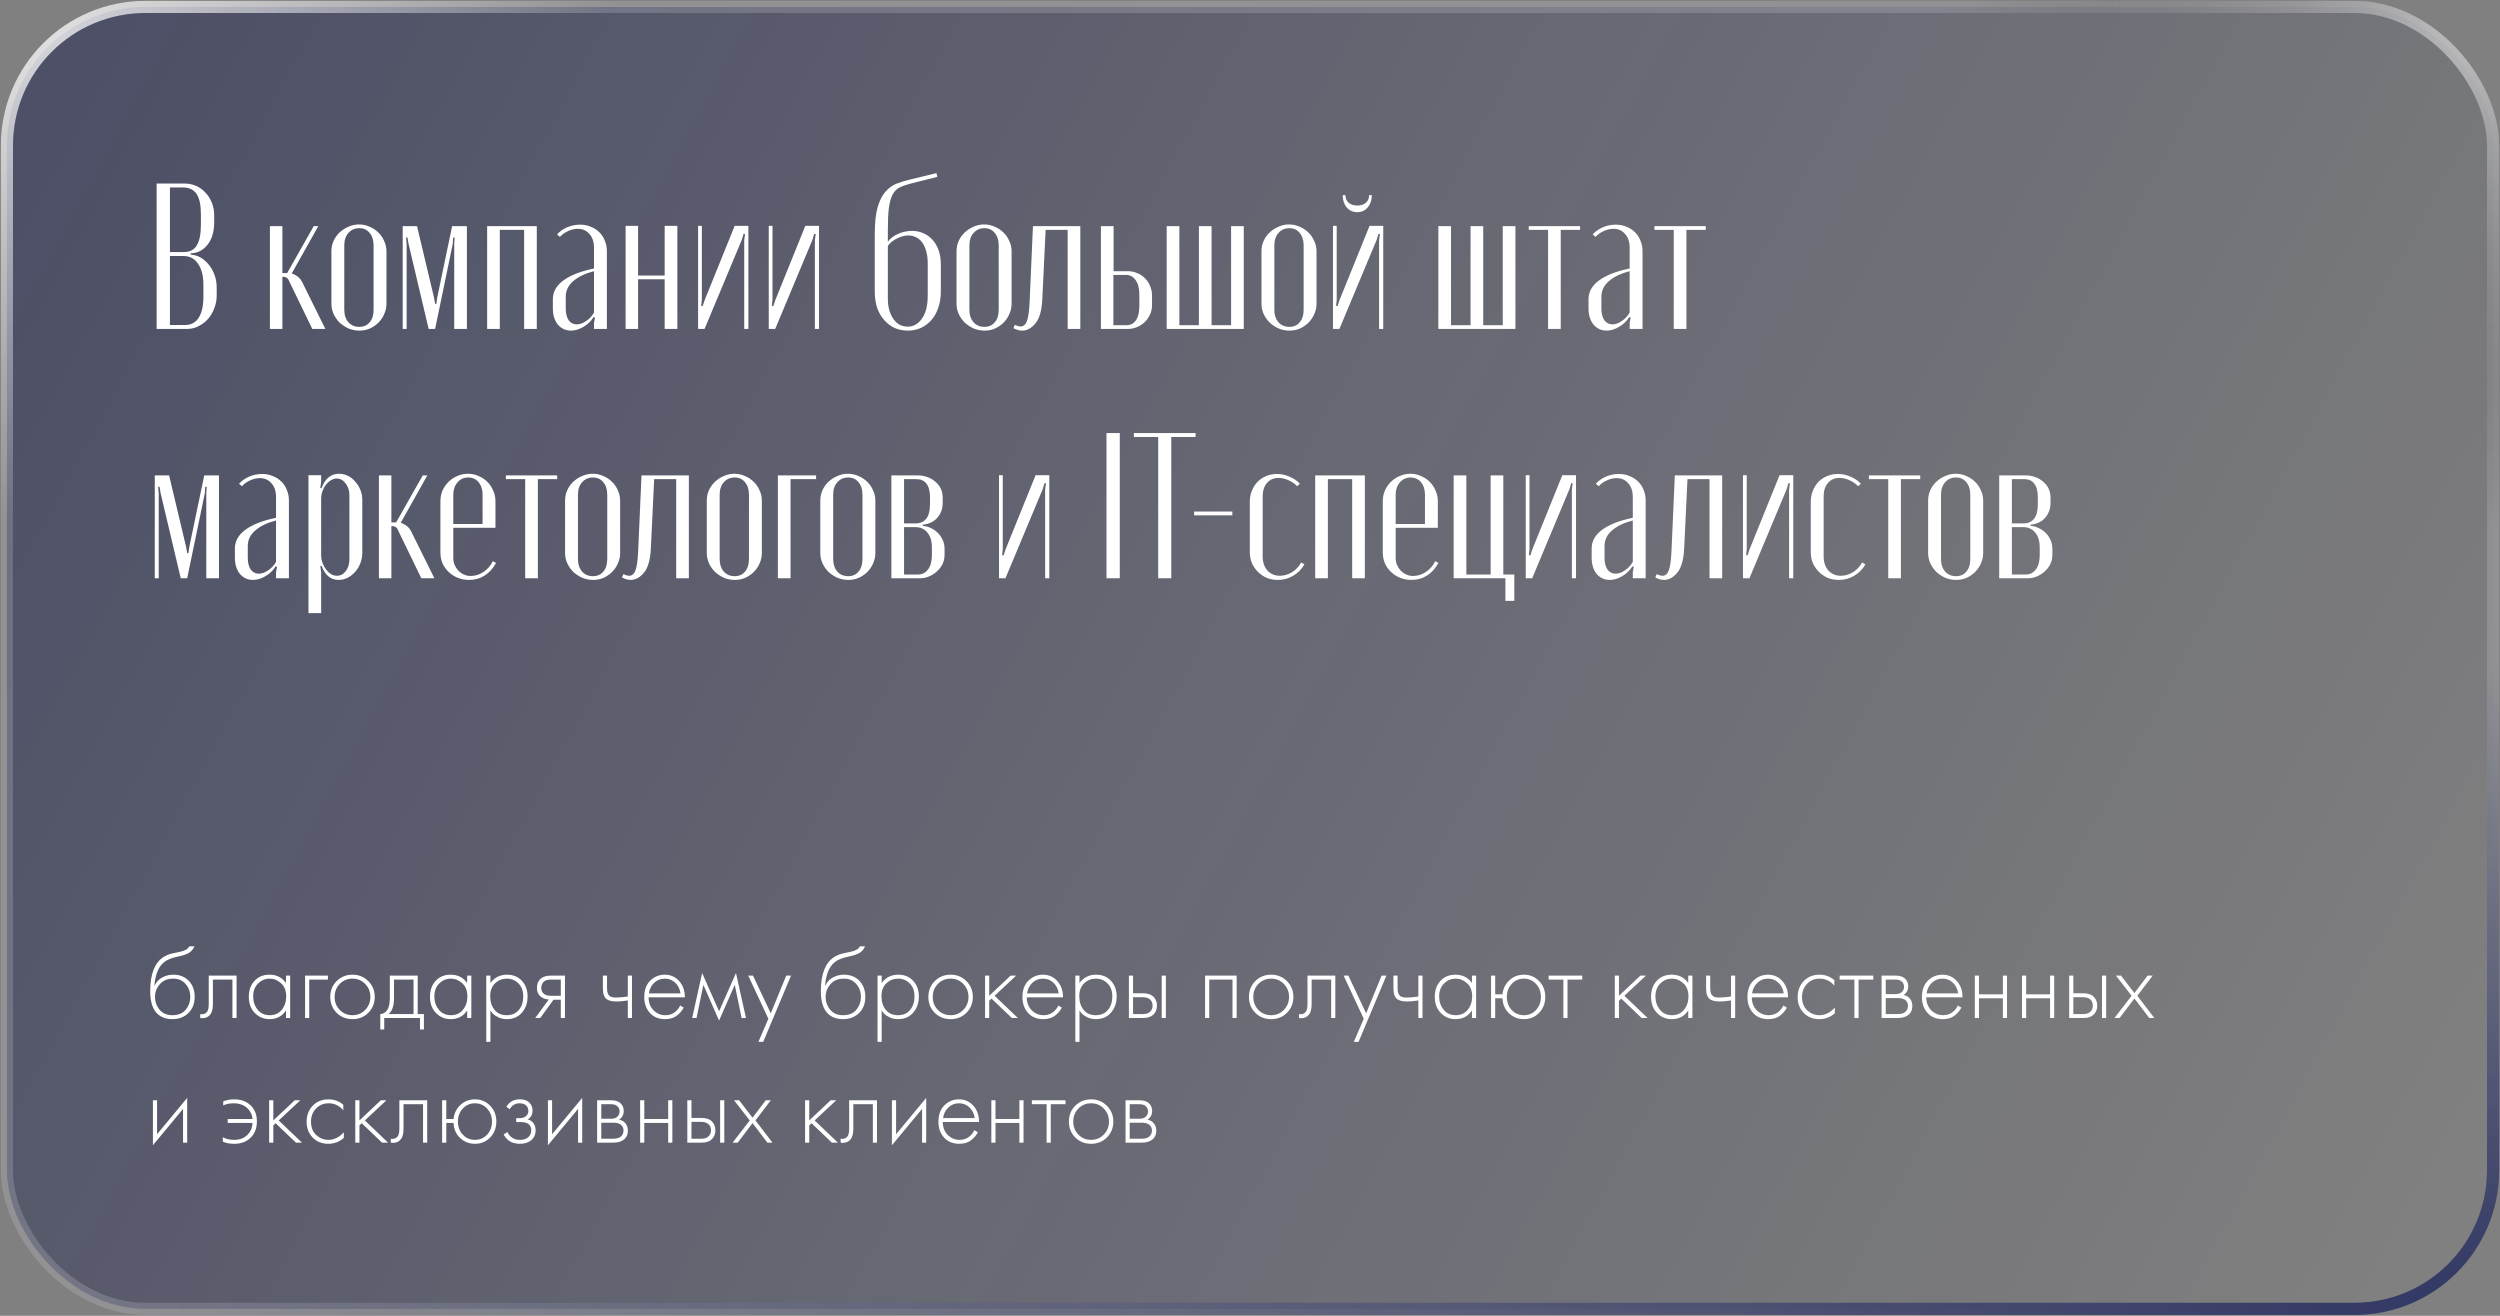
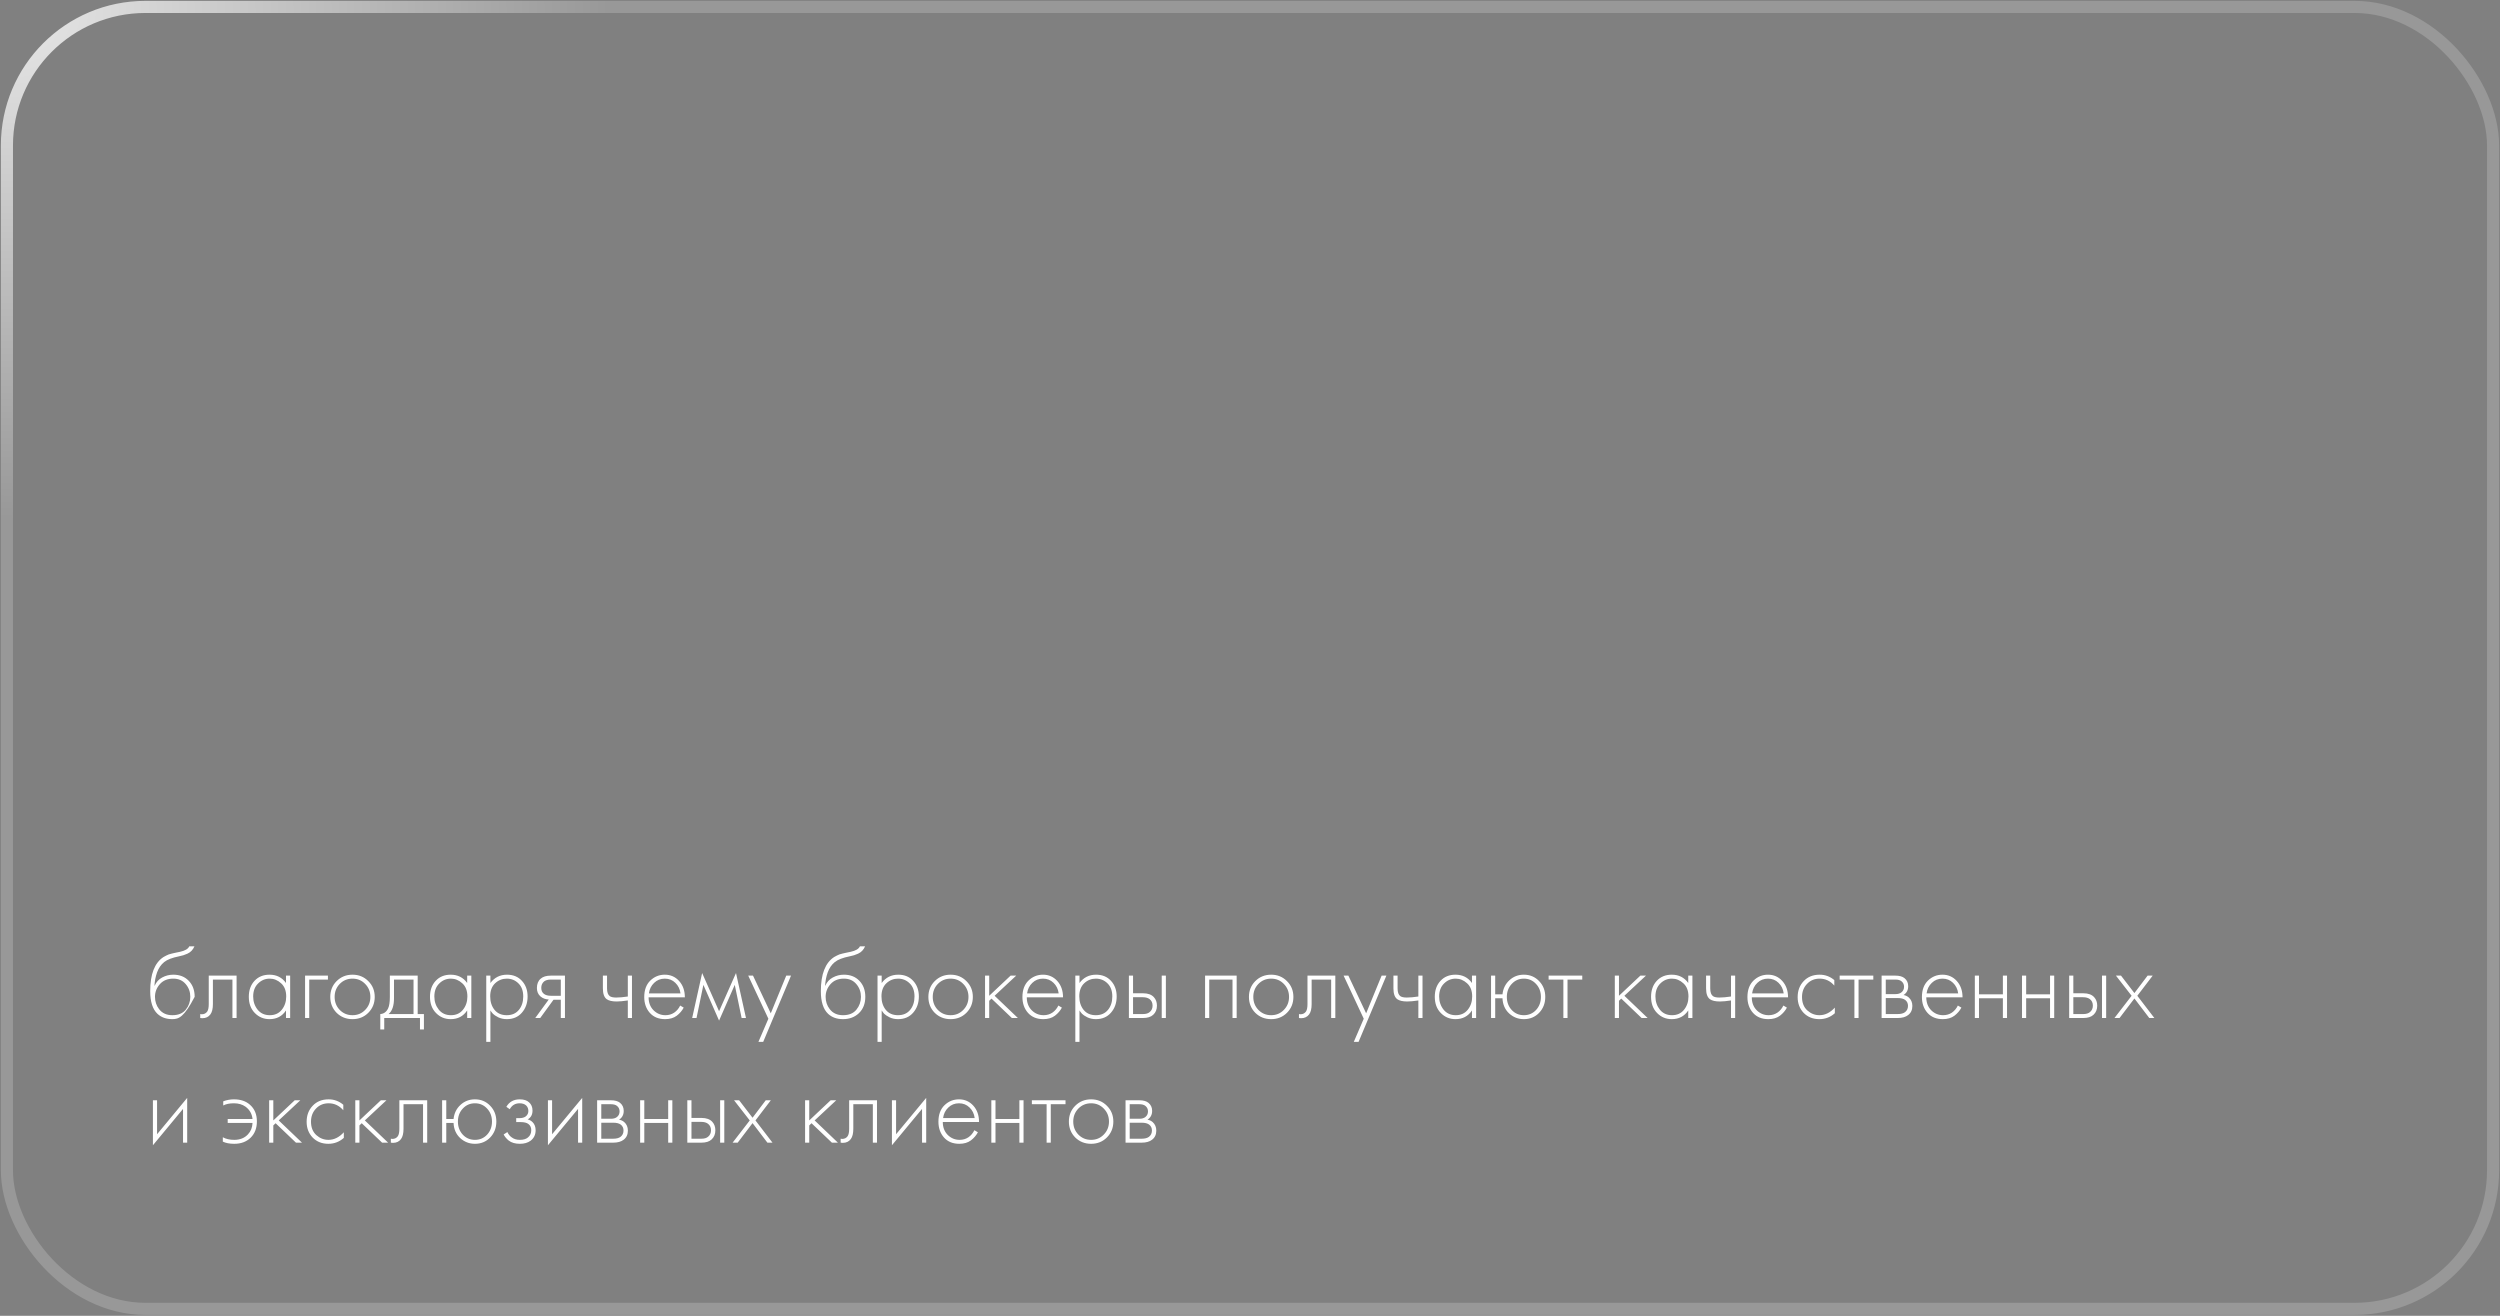
<svg xmlns="http://www.w3.org/2000/svg" width="722" height="380" viewBox="0 0 722 380" fill="none">
  <rect x="0" y="0" width="722" height="380" fill="#808080" stroke="none" />
-   <rect x="2" y="2" width="718" height="376" rx="40" fill="url(#paint0_linear_46_1106)" />
-   <rect x="2" y="2" width="718" height="376" rx="40" stroke="url(#paint1_radial_46_1106)" stroke-width="3.5" />
  <rect x="2" y="2" width="718" height="376" rx="40" stroke="url(#paint2_radial_46_1106)" stroke-width="3.5" />
-   <rect x="2" y="2" width="718" height="376" rx="40" stroke="url(#paint3_radial_46_1106)" stroke-width="3.5" />
-   <path d="M61.86 64.1C61.86 66.82 61.26 68.96 60.06 70.52C58.9 72.04 57.48 72.9 55.8 73.1L55.02 73.16L55.08 73.52L55.8 73.64C56.72 73.76 57.58 74.1 58.38 74.66C59.22 75.22 59.94 75.92 60.54 76.76C61.18 77.6 61.68 78.56 62.04 79.64C62.4 80.72 62.58 81.86 62.58 83.06V85.4C62.58 86.6 62.36 87.78 61.92 88.94C61.52 90.06 60.94 91.08 60.18 92C59.42 92.88 58.5 93.6 57.42 94.16C56.38 94.72 55.24 95 54 95H45.24V53H53.28C54.44 53 55.54 53.22 56.58 53.66C57.62 54.1 58.52 54.74 59.28 55.58C60.08 56.38 60.7 57.34 61.14 58.46C61.62 59.58 61.86 60.82 61.86 62.18V64.1ZM53.04 72.8C54.8 72.8 56.06 72.16 56.82 70.88C57.62 69.6 58.02 67.6 58.02 64.88V61.88C58.02 59.2 57.6 57.24 56.76 56C55.92 54.76 54.6 54.14 52.8 54.14H49.08V72.8H53.04ZM58.74 82.16C58.74 79.64 58.22 77.64 57.18 76.16C56.18 74.68 54.8 73.94 53.04 73.94H49.08V93.86H53.4C55.2 93.86 56.54 93.14 57.42 91.7C58.3 90.26 58.74 88.3 58.74 85.82V82.16ZM83.592 81.38C83.272 80.42 82.672 79.94 81.792 79.94H81.552V95H77.952V65.3H81.552V78.86H82.932L90.612 65.3H91.932L84.252 78.98C84.892 79.18 85.492 79.5 86.052 79.94C86.612 80.38 87.072 81 87.432 81.8L93.972 95H90.192L83.592 81.38ZM103.69 64.82C104.77 64.82 105.79 65.04 106.75 65.48C107.71 65.88 108.55 66.44 109.27 67.16C109.99 67.84 110.55 68.66 110.95 69.62C111.39 70.54 111.61 71.52 111.61 72.56V87.74C111.61 88.78 111.39 89.78 110.95 90.74C110.55 91.66 109.99 92.48 109.27 93.2C108.59 93.88 107.77 94.44 106.81 94.88C105.89 95.28 104.89 95.48 103.81 95.48C102.73 95.48 101.69 95.28 100.69 94.88C99.73 94.44 98.87 93.88 98.11 93.2C97.39 92.48 96.81 91.66 96.37 90.74C95.93 89.78 95.71 88.78 95.71 87.74V72.56C95.71 71.52 95.91 70.54 96.31 69.62C96.75 68.66 97.33 67.84 98.05 67.16C98.81 66.44 99.67 65.88 100.63 65.48C101.59 65.04 102.61 64.82 103.69 64.82ZM103.75 65.9C102.47 65.9 101.43 66.36 100.63 67.28C99.83 68.16 99.43 69.36 99.43 70.88V89.48C99.43 90.96 99.83 92.16 100.63 93.08C101.43 93.96 102.47 94.4 103.75 94.4C105.03 94.4 106.03 93.96 106.75 93.08C107.51 92.2 107.89 91 107.89 89.48V70.88C107.89 69.36 107.51 68.16 106.75 67.28C106.03 66.36 105.03 65.9 103.75 65.9ZM134.839 95H131.179V70.4L131.299 68.6H130.879L130.759 70.4L125.659 95H123.799L117.979 70.4L117.679 68.6H117.259L117.439 70.4V95H116.299V65.3H120.439L125.359 86L125.659 87.74H126.019L126.259 86L130.579 65.3H134.839V95ZM155.027 65.3V95H151.367V66.38H144.347V95H140.687V65.3H155.027ZM159.666 86.42C159.666 84.3 160.666 82.5 162.666 81.02C164.706 79.5 167.666 78.34 171.546 77.54V71.54C171.546 69.86 171.106 68.54 170.226 67.58C169.386 66.58 168.266 66.08 166.866 66.08C165.946 66.08 165.006 66.3 164.046 66.74C163.086 67.18 162.306 67.74 161.706 68.42L160.866 67.7C161.626 66.86 162.586 66.18 163.746 65.66C164.946 65.14 166.226 64.88 167.586 64.88C168.666 64.88 169.666 65.08 170.586 65.48C171.546 65.84 172.366 66.36 173.046 67.04C173.766 67.72 174.306 68.54 174.666 69.5C175.066 70.42 175.266 71.42 175.266 72.5V95H171.546V93.26L171.846 91.7L171.426 91.58C170.706 92.74 169.726 93.68 168.486 94.4C167.286 95.12 166.086 95.48 164.886 95.48C163.366 95.48 162.106 94.9 161.106 93.74C160.146 92.54 159.666 90.98 159.666 89.06V86.42ZM166.566 93.68C167.446 93.68 168.346 93.36 169.266 92.72C170.226 92.08 170.986 91.26 171.546 90.26V78.32C169.026 78.96 167.026 79.92 165.546 81.2C164.106 82.44 163.386 83.94 163.386 85.7V89.12C163.386 90.52 163.666 91.64 164.226 92.48C164.826 93.28 165.606 93.68 166.566 93.68ZM184.276 65.24V79.58H191.956V65.24H195.616V95H191.956V80.66H184.276V95H180.676V65.24H184.276ZM216.131 65.24V95H214.931V69.38L215.171 67.58L214.751 67.52L214.211 69.32L203.471 95H201.611V65.24H202.691V86.54L202.511 88.34L202.931 88.4L203.531 86.6L212.171 65.24H216.131ZM236.535 65.24V95H235.335V69.38L235.575 67.58L235.155 67.52L234.615 69.32L223.875 95H222.015V65.24H223.095V86.54L222.915 88.34L223.335 88.4L223.935 86.6L232.575 65.24H236.535ZM252.631 84.14V67.76C252.631 64.52 252.891 61.94 253.411 60.02C253.971 58.06 254.711 56.54 255.631 55.46C256.591 54.34 257.671 53.54 258.871 53.06C260.111 52.58 261.411 52.18 262.771 51.86L270.451 50L270.691 51.08L263.071 53C261.791 53.32 260.711 53.7 259.831 54.14C258.991 54.54 258.311 55.22 257.791 56.18C257.311 57.1 256.951 58.38 256.711 60.02C256.511 61.62 256.411 63.76 256.411 66.44V69.8C257.131 68.84 258.131 68.08 259.411 67.52C260.731 66.96 262.071 66.68 263.431 66.68C264.551 66.68 265.611 66.9 266.611 67.34C267.611 67.74 268.491 68.36 269.251 69.2C270.011 70 270.611 71 271.051 72.2C271.491 73.4 271.711 74.8 271.711 76.4V84.14C271.711 85.98 271.451 87.6 270.931 89C270.451 90.4 269.771 91.58 268.891 92.54C268.011 93.5 266.991 94.24 265.831 94.76C264.711 95.24 263.491 95.48 262.171 95.48C260.851 95.48 259.611 95.24 258.451 94.76C257.331 94.24 256.331 93.5 255.451 92.54C254.571 91.58 253.871 90.4 253.351 89C252.871 87.6 252.631 85.98 252.631 84.14ZM256.411 71V86.24C256.411 87.56 256.571 88.74 256.891 89.78C257.211 90.78 257.631 91.62 258.151 92.3C258.671 92.98 259.271 93.5 259.951 93.86C260.671 94.18 261.411 94.34 262.171 94.34C262.931 94.34 263.651 94.16 264.331 93.8C265.011 93.44 265.611 92.9 266.131 92.18C266.691 91.46 267.131 90.54 267.451 89.42C267.771 88.26 267.931 86.9 267.931 85.34V76.16C267.931 74.72 267.771 73.48 267.451 72.44C267.171 71.4 266.771 70.56 266.251 69.92C265.731 69.24 265.131 68.76 264.451 68.48C263.771 68.16 263.071 68 262.351 68C261.311 68 260.231 68.28 259.111 68.84C257.991 69.36 257.091 70.08 256.411 71ZM284.227 64.82C285.307 64.82 286.327 65.04 287.287 65.48C288.247 65.88 289.087 66.44 289.807 67.16C290.527 67.84 291.087 68.66 291.487 69.62C291.927 70.54 292.147 71.52 292.147 72.56V87.74C292.147 88.78 291.927 89.78 291.487 90.74C291.087 91.66 290.527 92.48 289.807 93.2C289.127 93.88 288.307 94.44 287.347 94.88C286.427 95.28 285.427 95.48 284.347 95.48C283.267 95.48 282.227 95.28 281.227 94.88C280.267 94.44 279.407 93.88 278.647 93.2C277.927 92.48 277.347 91.66 276.907 90.74C276.467 89.78 276.247 88.78 276.247 87.74V72.56C276.247 71.52 276.447 70.54 276.847 69.62C277.287 68.66 277.867 67.84 278.587 67.16C279.347 66.44 280.207 65.88 281.167 65.48C282.127 65.04 283.147 64.82 284.227 64.82ZM284.287 65.9C283.007 65.9 281.967 66.36 281.167 67.28C280.367 68.16 279.967 69.36 279.967 70.88V89.48C279.967 90.96 280.367 92.16 281.167 93.08C281.967 93.96 283.007 94.4 284.287 94.4C285.567 94.4 286.567 93.96 287.287 93.08C288.047 92.2 288.427 91 288.427 89.48V70.88C288.427 69.36 288.047 68.16 287.287 67.28C286.567 66.36 285.567 65.9 284.287 65.9ZM293.097 93.8C293.737 94.12 294.297 94.28 294.777 94.28C295.577 94.28 296.177 93.76 296.577 92.72C296.977 91.68 297.237 89.82 297.357 87.14L298.317 65.3H311.997V95H308.337V66.38H301.977L301.017 86.42C300.857 89.66 300.197 91.98 299.037 93.38C297.877 94.78 296.597 95.48 295.197 95.48C294.357 95.48 293.517 95.24 292.677 94.76L293.097 93.8ZM325.744 78.32C326.664 78.32 327.544 78.5 328.384 78.86C329.224 79.18 329.964 79.66 330.604 80.3C331.244 80.9 331.744 81.64 332.104 82.52C332.504 83.36 332.704 84.28 332.704 85.28V88.22C332.704 89.14 332.504 90.02 332.104 90.86C331.744 91.66 331.244 92.38 330.604 93.02C329.964 93.62 329.224 94.1 328.384 94.46C327.544 94.82 326.664 95 325.744 95H317.944V65.3H321.604V78.32H325.744ZM329.044 85.22C329.044 83.3 328.684 81.86 327.964 80.9C327.284 79.9 326.364 79.4 325.204 79.4H321.544V93.92H325.324C326.484 93.92 327.384 93.46 328.024 92.54C328.704 91.58 329.044 90.14 329.044 88.22V85.22ZM336.941 65.3H340.601V93.92H346.241V65.3H349.901V93.92H355.541V65.3H359.201V95H336.941V65.3ZM372.291 64.82C373.371 64.82 374.391 65.04 375.351 65.48C376.311 65.88 377.151 66.44 377.871 67.16C378.591 67.84 379.151 68.66 379.551 69.62C379.991 70.54 380.211 71.52 380.211 72.56V87.74C380.211 88.78 379.991 89.78 379.551 90.74C379.151 91.66 378.591 92.48 377.871 93.2C377.191 93.88 376.371 94.44 375.411 94.88C374.491 95.28 373.491 95.48 372.411 95.48C371.331 95.48 370.291 95.28 369.291 94.88C368.331 94.44 367.471 93.88 366.711 93.2C365.991 92.48 365.411 91.66 364.971 90.74C364.531 89.78 364.311 88.78 364.311 87.74V72.56C364.311 71.52 364.511 70.54 364.911 69.62C365.351 68.66 365.931 67.84 366.651 67.16C367.411 66.44 368.271 65.88 369.231 65.48C370.191 65.04 371.211 64.82 372.291 64.82ZM372.351 65.9C371.071 65.9 370.031 66.36 369.231 67.28C368.431 68.16 368.031 69.36 368.031 70.88V89.48C368.031 90.96 368.431 92.16 369.231 93.08C370.031 93.96 371.071 94.4 372.351 94.4C373.631 94.4 374.631 93.96 375.351 93.08C376.111 92.2 376.491 91 376.491 89.48V70.88C376.491 69.36 376.111 68.16 375.351 67.28C374.631 66.36 373.631 65.9 372.351 65.9ZM399.48 65.24V95H398.28V69.38L398.52 67.58L398.1 67.52L397.56 69.32L386.82 95H384.96V65.24H386.04V86.54L385.86 88.34L386.28 88.4L386.88 86.6L395.52 65.24H399.48ZM395.4 56.36H396.18C396.18 57.8 395.78 58.98 394.98 59.9C394.22 60.82 393.22 61.28 391.98 61.28C390.74 61.28 389.72 60.82 388.92 59.9C388.16 58.98 387.78 57.8 387.78 56.36H388.56C388.56 57.28 388.88 58.02 389.52 58.58C390.16 59.1 390.98 59.36 391.98 59.36C393.02 59.36 393.84 59.1 394.44 58.58C395.08 58.02 395.4 57.28 395.4 56.36ZM415.395 65.3H419.055V93.92H424.695V65.3H428.355V93.92H433.995V65.3H437.655V95H415.395V65.3ZM456.322 66.38H450.742V95H447.082V66.38H441.502V65.3H456.322V66.38ZM458.763 86.42C458.763 84.3 459.763 82.5 461.763 81.02C463.803 79.5 466.763 78.34 470.643 77.54V71.54C470.643 69.86 470.203 68.54 469.323 67.58C468.483 66.58 467.363 66.08 465.963 66.08C465.043 66.08 464.103 66.3 463.143 66.74C462.183 67.18 461.403 67.74 460.803 68.42L459.963 67.7C460.723 66.86 461.683 66.18 462.843 65.66C464.043 65.14 465.323 64.88 466.683 64.88C467.763 64.88 468.763 65.08 469.683 65.48C470.643 65.84 471.463 66.36 472.143 67.04C472.863 67.72 473.403 68.54 473.763 69.5C474.163 70.42 474.363 71.42 474.363 72.5V95H470.643V93.26L470.943 91.7L470.523 91.58C469.803 92.74 468.823 93.68 467.583 94.4C466.383 95.12 465.183 95.48 463.983 95.48C462.463 95.48 461.203 94.9 460.203 93.74C459.243 92.54 458.763 90.98 458.763 89.06V86.42ZM465.663 93.68C466.543 93.68 467.443 93.36 468.363 92.72C469.323 92.08 470.083 91.26 470.643 90.26V78.32C468.123 78.96 466.123 79.92 464.643 81.2C463.203 82.44 462.483 83.94 462.483 85.7V89.12C462.483 90.52 462.763 91.64 463.323 92.48C463.923 93.28 464.703 93.68 465.663 93.68ZM492.619 66.38H487.039V95H483.379V66.38H477.799V65.3H492.619V66.38ZM63.24 167H59.58V142.4L59.7 140.6H59.28L59.16 142.4L54.06 167H52.2L46.38 142.4L46.08 140.6H45.66L45.84 142.4V167H44.7V137.3H48.84L53.76 158L54.06 159.74H54.42L54.66 158L58.98 137.3H63.24V167ZM67.838 158.42C67.838 156.3 68.838 154.5 70.838 153.02C72.877 151.5 75.838 150.34 79.718 149.54V143.54C79.718 141.86 79.278 140.54 78.397 139.58C77.558 138.58 76.438 138.08 75.037 138.08C74.118 138.08 73.177 138.3 72.218 138.74C71.257 139.18 70.478 139.74 69.877 140.42L69.037 139.7C69.797 138.86 70.757 138.18 71.918 137.66C73.118 137.14 74.397 136.88 75.757 136.88C76.838 136.88 77.838 137.08 78.757 137.48C79.718 137.84 80.537 138.36 81.218 139.04C81.938 139.72 82.478 140.54 82.838 141.5C83.237 142.42 83.438 143.42 83.438 144.5V167H79.718V165.26L80.017 163.7L79.597 163.58C78.877 164.74 77.897 165.68 76.657 166.4C75.457 167.12 74.257 167.48 73.058 167.48C71.537 167.48 70.278 166.9 69.278 165.74C68.317 164.54 67.838 162.98 67.838 161.06V158.42ZM74.737 165.68C75.618 165.68 76.517 165.36 77.438 164.72C78.397 164.08 79.157 163.26 79.718 162.26V150.32C77.198 150.96 75.198 151.92 73.718 153.2C72.278 154.44 71.558 155.94 71.558 157.7V161.12C71.558 162.52 71.838 163.64 72.397 164.48C72.998 165.28 73.778 165.68 74.737 165.68ZM92.508 140.9L92.868 141.02C93.348 139.62 94.008 138.58 94.848 137.9C95.728 137.18 96.748 136.82 97.908 136.82C98.828 136.82 99.688 137.02 100.488 137.42C101.288 137.82 101.988 138.38 102.588 139.1C103.228 139.78 103.728 140.58 104.088 141.5C104.448 142.38 104.628 143.34 104.628 144.38V159.62C104.628 160.66 104.448 161.66 104.088 162.62C103.728 163.58 103.228 164.42 102.588 165.14C101.948 165.86 101.208 166.44 100.368 166.88C99.568 167.28 98.708 167.48 97.788 167.48C95.508 167.48 93.868 166.12 92.868 163.4L92.508 163.52L92.748 165.2V177.08H89.088V137.24H92.748V139.1L92.508 140.9ZM92.748 160.28C92.748 161.04 92.868 161.78 93.108 162.5C93.388 163.22 93.728 163.86 94.128 164.42C94.568 164.98 95.048 165.44 95.568 165.8C96.128 166.12 96.708 166.28 97.308 166.28C98.348 166.28 99.208 165.82 99.888 164.9C100.568 163.98 100.908 162.84 100.908 161.48V143.06C100.908 141.7 100.548 140.56 99.828 139.64C99.148 138.68 98.288 138.2 97.248 138.2C96.648 138.2 96.068 138.38 95.508 138.74C94.988 139.06 94.508 139.5 94.068 140.06C93.668 140.58 93.348 141.2 93.108 141.92C92.868 142.6 92.748 143.32 92.748 144.08V160.28ZM115.071 153.38C114.751 152.42 114.151 151.94 113.271 151.94H113.031V167H109.431V137.3H113.031V150.86H114.411L122.091 137.3H123.411L115.731 150.98C116.371 151.18 116.971 151.5 117.531 151.94C118.091 152.38 118.551 153 118.911 153.8L125.451 167H121.671L115.071 153.38ZM127.189 144.74C127.189 143.66 127.389 142.64 127.789 141.68C128.229 140.72 128.809 139.88 129.529 139.16C130.249 138.44 131.089 137.88 132.049 137.48C133.049 137.04 134.089 136.82 135.169 136.82C136.249 136.82 137.269 137.04 138.229 137.48C139.189 137.88 140.029 138.44 140.749 139.16C141.469 139.88 142.029 140.72 142.429 141.68C142.869 142.64 143.089 143.66 143.089 144.74V152.42H130.909V161.06C130.909 161.78 131.029 162.46 131.269 163.1C131.549 163.74 131.909 164.3 132.349 164.78C132.829 165.26 133.369 165.64 133.969 165.92C134.569 166.2 135.229 166.34 135.949 166.34C137.229 166.34 138.449 165.96 139.609 165.2C140.809 164.4 141.709 163.36 142.309 162.08L143.269 162.56C142.429 164.12 141.329 165.34 139.969 166.22C138.649 167.06 137.149 167.48 135.469 167.48C134.309 167.48 133.229 167.28 132.229 166.88C131.229 166.48 130.349 165.92 129.589 165.2C128.829 164.48 128.229 163.64 127.789 162.68C127.389 161.72 127.189 160.68 127.189 159.56V144.74ZM139.369 151.34V142.88C139.369 141.4 138.989 140.2 138.229 139.28C137.469 138.36 136.469 137.9 135.229 137.9C133.949 137.9 132.909 138.38 132.109 139.34C131.309 140.26 130.909 141.44 130.909 142.88V151.34H139.369ZM160.915 138.38H155.335V167H151.675V138.38H146.095V137.3H160.915V138.38ZM171.174 136.82C172.254 136.82 173.274 137.04 174.234 137.48C175.194 137.88 176.034 138.44 176.754 139.16C177.474 139.84 178.034 140.66 178.434 141.62C178.874 142.54 179.094 143.52 179.094 144.56V159.74C179.094 160.78 178.874 161.78 178.434 162.74C178.034 163.66 177.474 164.48 176.754 165.2C176.074 165.88 175.254 166.44 174.294 166.88C173.374 167.28 172.374 167.48 171.294 167.48C170.214 167.48 169.174 167.28 168.174 166.88C167.214 166.44 166.354 165.88 165.594 165.2C164.874 164.48 164.294 163.66 163.854 162.74C163.414 161.78 163.194 160.78 163.194 159.74V144.56C163.194 143.52 163.394 142.54 163.794 141.62C164.234 140.66 164.814 139.84 165.534 139.16C166.294 138.44 167.154 137.88 168.114 137.48C169.074 137.04 170.094 136.82 171.174 136.82ZM171.234 137.9C169.954 137.9 168.914 138.36 168.114 139.28C167.314 140.16 166.914 141.36 166.914 142.88V161.48C166.914 162.96 167.314 164.16 168.114 165.08C168.914 165.96 169.954 166.4 171.234 166.4C172.514 166.4 173.514 165.96 174.234 165.08C174.994 164.2 175.374 163 175.374 161.48V142.88C175.374 141.36 174.994 140.16 174.234 139.28C173.514 138.36 172.514 137.9 171.234 137.9ZM180.044 165.8C180.684 166.12 181.244 166.28 181.724 166.28C182.524 166.28 183.124 165.76 183.524 164.72C183.924 163.68 184.184 161.82 184.304 159.14L185.264 137.3H198.944V167H195.284V138.38H188.924L187.964 158.42C187.804 161.66 187.144 163.98 185.984 165.38C184.824 166.78 183.544 167.48 182.144 167.48C181.304 167.48 180.464 167.24 179.624 166.76L180.044 165.8ZM212.1 136.82C213.18 136.82 214.2 137.04 215.16 137.48C216.12 137.88 216.96 138.44 217.68 139.16C218.4 139.84 218.96 140.66 219.36 141.62C219.8 142.54 220.02 143.52 220.02 144.56V159.74C220.02 160.78 219.8 161.78 219.36 162.74C218.96 163.66 218.4 164.48 217.68 165.2C217 165.88 216.18 166.44 215.22 166.88C214.3 167.28 213.3 167.48 212.22 167.48C211.14 167.48 210.1 167.28 209.1 166.88C208.14 166.44 207.28 165.88 206.52 165.2C205.8 164.48 205.22 163.66 204.78 162.74C204.34 161.78 204.12 160.78 204.12 159.74V144.56C204.12 143.52 204.32 142.54 204.72 141.62C205.16 140.66 205.74 139.84 206.46 139.16C207.22 138.44 208.08 137.88 209.04 137.48C210 137.04 211.02 136.82 212.1 136.82ZM212.16 137.9C210.88 137.9 209.84 138.36 209.04 139.28C208.24 140.16 207.84 141.36 207.84 142.88V161.48C207.84 162.96 208.24 164.16 209.04 165.08C209.84 165.96 210.88 166.4 212.16 166.4C213.44 166.4 214.44 165.96 215.16 165.08C215.92 164.2 216.3 163 216.3 161.48V142.88C216.3 141.36 215.92 140.16 215.16 139.28C214.44 138.36 213.44 137.9 212.16 137.9ZM224.649 137.3H235.689V138.38H228.309V167H224.649V137.3ZM244.883 136.82C245.963 136.82 246.983 137.04 247.943 137.48C248.903 137.88 249.743 138.44 250.463 139.16C251.183 139.84 251.743 140.66 252.143 141.62C252.583 142.54 252.803 143.52 252.803 144.56V159.74C252.803 160.78 252.583 161.78 252.143 162.74C251.743 163.66 251.183 164.48 250.463 165.2C249.783 165.88 248.963 166.44 248.003 166.88C247.083 167.28 246.083 167.48 245.003 167.48C243.923 167.48 242.883 167.28 241.883 166.88C240.923 166.44 240.063 165.88 239.303 165.2C238.583 164.48 238.003 163.66 237.563 162.74C237.123 161.78 236.903 160.78 236.903 159.74V144.56C236.903 143.52 237.103 142.54 237.503 141.62C237.943 140.66 238.523 139.84 239.243 139.16C240.003 138.44 240.863 137.88 241.823 137.48C242.783 137.04 243.803 136.82 244.883 136.82ZM244.943 137.9C243.663 137.9 242.623 138.36 241.823 139.28C241.023 140.16 240.623 141.36 240.623 142.88V161.48C240.623 162.96 241.023 164.16 241.823 165.08C242.623 165.96 243.663 166.4 244.943 166.4C246.223 166.4 247.223 165.96 247.943 165.08C248.703 164.2 249.083 163 249.083 161.48V142.88C249.083 141.36 248.703 140.16 247.943 139.28C247.223 138.36 246.223 137.9 244.943 137.9ZM272.251 145.16C272.251 146.16 272.091 147.04 271.771 147.8C271.451 148.56 271.031 149.2 270.511 149.72C270.031 150.24 269.471 150.64 268.831 150.92C268.231 151.2 267.631 151.38 267.031 151.46L266.491 151.52V151.88L267.031 151.94C267.671 152.02 268.331 152.24 269.011 152.6C269.691 152.92 270.311 153.36 270.871 153.92C271.431 154.48 271.891 155.16 272.251 155.96C272.611 156.72 272.791 157.58 272.791 158.54V160.22C272.791 161.18 272.591 162.08 272.191 162.92C271.791 163.72 271.251 164.42 270.571 165.02C269.931 165.62 269.191 166.1 268.351 166.46C267.511 166.82 266.651 167 265.771 167H257.431V137.3H265.231C266.111 137.3 266.971 137.46 267.811 137.78C268.651 138.06 269.391 138.48 270.031 139.04C270.711 139.56 271.251 140.22 271.651 141.02C272.051 141.82 272.251 142.74 272.251 143.78V145.16ZM264.391 151.16C267.191 151.16 268.591 149.3 268.591 145.58V143.78C268.591 141.9 268.251 140.54 267.571 139.7C266.931 138.82 265.971 138.38 264.691 138.38H261.091V151.16H264.391ZM269.131 158.12C269.131 156.24 268.691 154.8 267.811 153.8C266.971 152.76 265.831 152.24 264.391 152.24H261.091V165.92H265.111C266.311 165.92 267.271 165.44 267.991 164.48C268.751 163.52 269.131 162.14 269.131 160.34V158.12ZM303.037 137.24V167H301.837V141.38L302.077 139.58L301.657 139.52L301.117 141.32L290.377 167H288.517V137.24H289.597V158.54L289.417 160.34L289.837 160.4L290.437 158.6L299.077 137.24H303.037ZM323.393 125.06V167H319.553V125.06H323.393ZM345.284 126.2H338.264V167H334.484V126.2H327.464V125.06H345.284V126.2ZM355.905 147.74V148.82H344.865V147.74H355.905ZM360.941 144.92C360.941 143.76 361.141 142.7 361.541 141.74C361.941 140.74 362.481 139.88 363.161 139.16C363.881 138.44 364.721 137.88 365.681 137.48C366.641 137.08 367.681 136.88 368.801 136.88C370.041 136.88 371.241 137.14 372.401 137.66C373.601 138.14 374.601 138.82 375.401 139.7L374.621 140.42C373.941 139.7 373.101 139.12 372.101 138.68C371.141 138.24 370.201 138.02 369.281 138.02C367.881 138.02 366.761 138.5 365.921 139.46C365.081 140.42 364.661 141.72 364.661 143.36V160.7C364.661 162.38 365.121 163.74 366.041 164.78C366.961 165.78 368.161 166.28 369.641 166.28C370.841 166.28 372.001 165.94 373.121 165.26C374.281 164.54 375.161 163.6 375.761 162.44L376.721 162.98C375.921 164.38 374.841 165.48 373.481 166.28C372.161 167.08 370.681 167.48 369.041 167.48C367.881 167.48 366.801 167.28 365.801 166.88C364.841 166.44 364.001 165.86 363.281 165.14C362.561 164.42 361.981 163.58 361.541 162.62C361.141 161.62 360.941 160.54 360.941 159.38V144.92ZM394.169 137.3V167H390.509V138.38H383.489V167H379.829V137.3H394.169ZM399.348 144.74C399.348 143.66 399.548 142.64 399.948 141.68C400.388 140.72 400.968 139.88 401.688 139.16C402.408 138.44 403.248 137.88 404.208 137.48C405.208 137.04 406.248 136.82 407.328 136.82C408.408 136.82 409.428 137.04 410.388 137.48C411.348 137.88 412.188 138.44 412.908 139.16C413.628 139.88 414.188 140.72 414.588 141.68C415.028 142.64 415.248 143.66 415.248 144.74V152.42H403.068V161.06C403.068 161.78 403.188 162.46 403.428 163.1C403.708 163.74 404.068 164.3 404.508 164.78C404.988 165.26 405.528 165.64 406.128 165.92C406.728 166.2 407.388 166.34 408.108 166.34C409.388 166.34 410.608 165.96 411.768 165.2C412.968 164.4 413.868 163.36 414.468 162.08L415.428 162.56C414.588 164.12 413.488 165.34 412.128 166.22C410.808 167.06 409.308 167.48 407.628 167.48C406.468 167.48 405.388 167.28 404.388 166.88C403.388 166.48 402.508 165.92 401.748 165.2C400.988 164.48 400.388 163.64 399.948 162.68C399.548 161.72 399.348 160.68 399.348 159.56V144.74ZM411.528 151.34V142.88C411.528 141.4 411.148 140.2 410.388 139.28C409.628 138.36 408.628 137.9 407.388 137.9C406.108 137.9 405.068 138.38 404.268 139.34C403.468 140.26 403.068 141.44 403.068 142.88V151.34H411.528ZM419.818 137.3H423.478V165.92H430.498V137.3H434.158V165.92H437.338V173.54H434.758V167H419.818V137.3ZM455.156 137.24V167H453.956V141.38L454.196 139.58L453.776 139.52L453.236 141.32L442.496 167H440.636V137.24H441.716V158.54L441.536 160.34L441.956 160.4L442.556 158.6L451.196 137.24H455.156ZM459.67 158.42C459.67 156.3 460.67 154.5 462.67 153.02C464.71 151.5 467.67 150.34 471.55 149.54V143.54C471.55 141.86 471.11 140.54 470.23 139.58C469.39 138.58 468.27 138.08 466.87 138.08C465.95 138.08 465.01 138.3 464.05 138.74C463.09 139.18 462.31 139.74 461.71 140.42L460.87 139.7C461.63 138.86 462.59 138.18 463.75 137.66C464.95 137.14 466.23 136.88 467.59 136.88C468.67 136.88 469.67 137.08 470.59 137.48C471.55 137.84 472.37 138.36 473.05 139.04C473.77 139.72 474.31 140.54 474.67 141.5C475.07 142.42 475.27 143.42 475.27 144.5V167H471.55V165.26L471.85 163.7L471.43 163.58C470.71 164.74 469.73 165.68 468.49 166.4C467.29 167.12 466.09 167.48 464.89 167.48C463.37 167.48 462.11 166.9 461.11 165.74C460.15 164.54 459.67 162.98 459.67 161.06V158.42ZM466.57 165.68C467.45 165.68 468.35 165.36 469.27 164.72C470.23 164.08 470.99 163.26 471.55 162.26V150.32C469.03 150.96 467.03 151.92 465.55 153.2C464.11 154.44 463.39 155.94 463.39 157.7V161.12C463.39 162.52 463.67 163.64 464.23 164.48C464.83 165.28 465.61 165.68 466.57 165.68ZM478.466 165.8C479.106 166.12 479.666 166.28 480.146 166.28C480.946 166.28 481.546 165.76 481.946 164.72C482.346 163.68 482.606 161.82 482.726 159.14L483.686 137.3H497.366V167H493.706V138.38H487.346L486.386 158.42C486.226 161.66 485.566 163.98 484.406 165.38C483.246 166.78 481.966 167.48 480.566 167.48C479.726 167.48 478.886 167.24 478.046 166.76L478.466 165.8ZM517.893 137.24V167H516.693V141.38L516.933 139.58L516.513 139.52L515.973 141.32L505.233 167H503.373V137.24H504.453V158.54L504.273 160.34L504.693 160.4L505.293 158.6L513.933 137.24H517.893ZM522.948 144.92C522.948 143.76 523.148 142.7 523.548 141.74C523.948 140.74 524.488 139.88 525.168 139.16C525.888 138.44 526.728 137.88 527.688 137.48C528.648 137.08 529.688 136.88 530.808 136.88C532.048 136.88 533.248 137.14 534.408 137.66C535.608 138.14 536.608 138.82 537.408 139.7L536.628 140.42C535.948 139.7 535.108 139.12 534.108 138.68C533.148 138.24 532.208 138.02 531.288 138.02C529.888 138.02 528.768 138.5 527.928 139.46C527.088 140.42 526.668 141.72 526.668 143.36V160.7C526.668 162.38 527.128 163.74 528.048 164.78C528.968 165.78 530.168 166.28 531.648 166.28C532.848 166.28 534.008 165.94 535.128 165.26C536.288 164.54 537.168 163.6 537.768 162.44L538.728 162.98C537.928 164.38 536.848 165.48 535.488 166.28C534.168 167.08 532.688 167.48 531.048 167.48C529.888 167.48 528.808 167.28 527.808 166.88C526.848 166.44 526.008 165.86 525.288 165.14C524.568 164.42 523.988 163.58 523.548 162.62C523.148 161.62 522.948 160.54 522.948 159.38V144.92ZM554.565 138.38H548.985V167H545.325V138.38H539.745V137.3H554.565V138.38ZM564.823 136.82C565.903 136.82 566.923 137.04 567.883 137.48C568.843 137.88 569.683 138.44 570.403 139.16C571.123 139.84 571.683 140.66 572.083 141.62C572.523 142.54 572.743 143.52 572.743 144.56V159.74C572.743 160.78 572.523 161.78 572.083 162.74C571.683 163.66 571.123 164.48 570.403 165.2C569.723 165.88 568.903 166.44 567.943 166.88C567.023 167.28 566.023 167.48 564.943 167.48C563.863 167.48 562.823 167.28 561.823 166.88C560.863 166.44 560.003 165.88 559.243 165.2C558.523 164.48 557.943 163.66 557.503 162.74C557.063 161.78 556.843 160.78 556.843 159.74V144.56C556.843 143.52 557.043 142.54 557.443 141.62C557.883 140.66 558.463 139.84 559.183 139.16C559.943 138.44 560.803 137.88 561.763 137.48C562.723 137.04 563.743 136.82 564.823 136.82ZM564.883 137.9C563.603 137.9 562.563 138.36 561.763 139.28C560.963 140.16 560.563 141.36 560.563 142.88V161.48C560.563 162.96 560.963 164.16 561.763 165.08C562.563 165.96 563.603 166.4 564.883 166.4C566.163 166.4 567.163 165.96 567.883 165.08C568.643 164.2 569.023 163 569.023 161.48V142.88C569.023 141.36 568.643 140.16 567.883 139.28C567.163 138.36 566.163 137.9 564.883 137.9ZM592.192 145.16C592.192 146.16 592.032 147.04 591.712 147.8C591.392 148.56 590.972 149.2 590.452 149.72C589.972 150.24 589.412 150.64 588.772 150.92C588.172 151.2 587.572 151.38 586.972 151.46L586.432 151.52V151.88L586.972 151.94C587.612 152.02 588.272 152.24 588.952 152.6C589.632 152.92 590.252 153.36 590.812 153.92C591.372 154.48 591.832 155.16 592.192 155.96C592.552 156.72 592.732 157.58 592.732 158.54V160.22C592.732 161.18 592.532 162.08 592.132 162.92C591.732 163.72 591.192 164.42 590.512 165.02C589.872 165.62 589.132 166.1 588.292 166.46C587.452 166.82 586.592 167 585.712 167H577.372V137.3H585.172C586.052 137.3 586.912 137.46 587.752 137.78C588.592 138.06 589.332 138.48 589.972 139.04C590.652 139.56 591.192 140.22 591.592 141.02C591.992 141.82 592.192 142.74 592.192 143.78V145.16ZM584.332 151.16C587.132 151.16 588.532 149.3 588.532 145.58V143.78C588.532 141.9 588.192 140.54 587.512 139.7C586.872 138.82 585.912 138.38 584.632 138.38H581.032V151.16H584.332ZM589.072 158.12C589.072 156.24 588.632 154.8 587.752 153.8C586.912 152.76 585.772 152.24 584.332 152.24H581.032V165.92H585.052C586.252 165.92 587.212 165.44 587.932 164.48C588.692 163.52 589.072 162.14 589.072 160.34V158.12Z" fill="white" />
-   <path d="M44.61 284.67H44.67C45.13 283.61 45.85 282.82 46.83 282.3C47.83 281.76 48.9 281.49 50.04 281.49C51.9 281.49 53.39 282.08 54.51 283.26C55.65 284.44 56.22 285.98 56.22 287.88C56.22 289.84 55.61 291.41 54.39 292.59C53.17 293.75 51.63 294.33 49.77 294.33C48.01 294.33 46.58 293.82 45.48 292.8C44.08 291.48 43.38 289.3 43.38 286.26C43.38 281.34 44.66 278.05 47.22 276.39C47.46 276.23 47.72 276.09 48 275.97C48.28 275.83 48.52 275.72 48.72 275.64C48.94 275.56 49.23 275.48 49.59 275.4C49.95 275.3 50.21 275.24 50.37 275.22C50.53 275.18 50.81 275.12 51.21 275.04C51.63 274.96 51.88 274.91 51.96 274.89C53.44 274.57 54.34 274.04 54.66 273.3H56.16C55.94 273.8 55.66 274.23 55.32 274.59C55 274.93 54.6 275.21 54.12 275.43C53.66 275.63 53.27 275.78 52.95 275.88C52.65 275.96 52.24 276.06 51.72 276.18C49.74 276.58 48.31 277.13 47.43 277.83C46.51 278.57 45.82 279.57 45.36 280.83C44.92 282.09 44.67 283.37 44.61 284.67ZM49.77 293.19C51.49 293.19 52.78 292.66 53.64 291.6C54.52 290.52 54.96 289.28 54.96 287.88C54.96 286.48 54.52 285.26 53.64 284.22C52.76 283.16 51.56 282.63 50.04 282.63C48.4 282.63 47.11 283.16 46.17 284.22C45.23 285.28 44.76 286.5 44.76 287.88C44.76 289.22 45.15 290.4 45.93 291.42C46.83 292.6 48.11 293.19 49.77 293.19ZM68.326 281.76V294H67.126V282.9H61.486V289.98C61.486 291.32 61.246 292.31 60.766 292.95C60.226 293.69 59.446 294.06 58.426 294.06C58.306 294.06 58.106 294.04 57.826 294V292.86C58.026 292.9 58.176 292.92 58.276 292.92C58.956 292.92 59.486 292.65 59.866 292.11C60.146 291.67 60.286 290.96 60.286 289.98V281.76H68.326ZM82.597 283.89V281.76H83.797V294H82.597V291.81C81.497 293.49 79.907 294.33 77.827 294.33C76.167 294.33 74.757 293.74 73.597 292.56C72.437 291.38 71.857 289.82 71.857 287.88C71.857 285.98 72.407 284.44 73.507 283.26C74.607 282.08 76.047 281.49 77.827 281.49C79.867 281.49 81.457 282.29 82.597 283.89ZM77.887 282.63C76.587 282.63 75.467 283.1 74.527 284.04C73.587 284.96 73.117 286.21 73.117 287.79C73.117 289.25 73.547 290.52 74.407 291.6C75.267 292.66 76.437 293.19 77.917 293.19C79.377 293.19 80.527 292.67 81.367 291.63C82.227 290.57 82.657 289.29 82.657 287.79C82.657 286.13 82.167 284.86 81.187 283.98C80.207 283.08 79.107 282.63 77.887 282.63ZM88.105 294V281.76H94.705V282.9H89.305V294H88.105ZM97.212 283.35C98.452 282.11 99.982 281.49 101.802 281.49C103.622 281.49 105.142 282.11 106.362 283.35C107.602 284.57 108.222 286.09 108.222 287.91C108.222 289.73 107.602 291.26 106.362 292.5C105.142 293.72 103.622 294.33 101.802 294.33C99.982 294.33 98.452 293.72 97.212 292.5C95.992 291.26 95.382 289.73 95.382 287.91C95.382 286.09 95.992 284.57 97.212 283.35ZM98.112 291.66C99.112 292.68 100.342 293.19 101.802 293.19C103.262 293.19 104.482 292.68 105.462 291.66C106.462 290.64 106.962 289.39 106.962 287.91C106.962 286.43 106.462 285.18 105.462 284.16C104.482 283.14 103.262 282.63 101.802 282.63C100.342 282.63 99.112 283.14 98.112 284.16C97.132 285.18 96.642 286.43 96.642 287.91C96.642 289.39 97.132 290.64 98.112 291.66ZM112.588 281.76H120.628V292.86H122.428V297.3H121.288V294H110.968V297.3H109.828V292.86C110.828 292.8 111.578 292.26 112.078 291.24C112.418 290.54 112.588 289.44 112.588 287.94V281.76ZM119.428 292.86V282.9H113.788V288.3C113.788 290.46 113.268 291.98 112.228 292.86H119.428ZM134.921 283.89V281.76H136.121V294H134.921V291.81C133.821 293.49 132.231 294.33 130.151 294.33C128.491 294.33 127.081 293.74 125.921 292.56C124.761 291.38 124.181 289.82 124.181 287.88C124.181 285.98 124.731 284.44 125.831 283.26C126.931 282.08 128.371 281.49 130.151 281.49C132.191 281.49 133.781 282.29 134.921 283.89ZM130.211 282.63C128.911 282.63 127.791 283.1 126.851 284.04C125.911 284.96 125.441 286.21 125.441 287.79C125.441 289.25 125.871 290.52 126.731 291.6C127.591 292.66 128.761 293.19 130.241 293.19C131.701 293.19 132.851 292.67 133.691 291.63C134.551 290.57 134.981 289.29 134.981 287.79C134.981 286.13 134.491 284.86 133.511 283.98C132.531 283.08 131.431 282.63 130.211 282.63ZM141.63 291.81V300.9H140.43V281.76H141.63V283.89C142.81 282.29 144.41 281.49 146.43 281.49C148.23 281.49 149.67 282.09 150.75 283.29C151.83 284.47 152.37 285.97 152.37 287.79C152.37 289.65 151.82 291.21 150.72 292.47C149.64 293.71 148.19 294.33 146.37 294.33C145.45 294.33 144.62 294.15 143.88 293.79C143.14 293.41 142.63 293.07 142.35 292.77C142.07 292.45 141.83 292.13 141.63 291.81ZM142.83 291.66C143.67 292.68 144.84 293.19 146.34 293.19C147.84 293.19 149.01 292.68 149.85 291.66C150.69 290.64 151.11 289.35 151.11 287.79C151.11 286.17 150.65 284.91 149.73 284.01C148.81 283.09 147.69 282.63 146.37 282.63C145.07 282.63 143.94 283.08 142.98 283.98C142.04 284.88 141.57 286.13 141.57 287.73C141.57 289.31 141.99 290.62 142.83 291.66ZM154.578 294L158.478 288.66C157.538 288.62 156.738 288.32 156.078 287.76C155.398 287.16 155.058 286.35 155.058 285.33C155.058 284.15 155.428 283.25 156.168 282.63C156.828 282.05 157.798 281.76 159.078 281.76H163.158V294H161.958V288.72H159.858L156.018 294H154.578ZM161.958 287.58V282.9H159.078C158.238 282.9 157.588 283.08 157.128 283.44C156.588 283.9 156.318 284.52 156.318 285.3C156.318 286.06 156.578 286.64 157.098 287.04C157.578 287.4 158.238 287.58 159.078 287.58H161.958ZM181.313 294V288.93C179.993 289.13 178.923 289.23 178.103 289.23C176.803 289.23 175.843 289.01 175.223 288.57C174.483 288.03 174.113 286.99 174.113 285.45V281.76H175.313V285.45C175.313 286.57 175.583 287.32 176.123 287.7C176.503 287.96 177.113 288.09 177.953 288.09C178.893 288.09 180.013 287.99 181.313 287.79V281.76H182.513V294H181.313ZM197.786 288.03H187.316C187.316 289.55 187.786 290.79 188.726 291.75C189.686 292.71 190.836 293.19 192.176 293.19C193.136 293.19 193.986 292.94 194.726 292.44C195.466 291.92 196.036 291.24 196.436 290.4L197.456 291C196.996 291.88 196.326 292.66 195.446 293.34C194.566 294 193.446 294.33 192.086 294.33C190.226 294.33 188.756 293.73 187.676 292.53C186.596 291.31 186.056 289.78 186.056 287.94C186.056 285.92 186.636 284.34 187.796 283.2C188.976 282.06 190.376 281.49 191.996 281.49C193.656 281.49 195.036 282.1 196.136 283.32C197.236 284.54 197.786 286.11 197.786 288.03ZM187.406 286.89H196.526C196.366 285.65 195.866 284.63 195.026 283.83C194.206 283.03 193.196 282.63 191.996 282.63C190.776 282.63 189.746 283.04 188.906 283.86C188.066 284.66 187.566 285.67 187.406 286.89ZM199.898 294L202.778 281.01L207.668 292.05L212.558 281.01L215.438 294H214.178L212.198 284.43L207.668 294.75L203.138 284.43L201.158 294H199.898ZM219.028 300.9L221.908 294.21L216.088 281.76H217.468L222.598 292.65L227.068 281.76H228.448L220.408 300.9H219.028ZM238.292 284.67H238.352C238.812 283.61 239.532 282.82 240.512 282.3C241.512 281.76 242.582 281.49 243.722 281.49C245.582 281.49 247.072 282.08 248.192 283.26C249.332 284.44 249.902 285.98 249.902 287.88C249.902 289.84 249.292 291.41 248.072 292.59C246.852 293.75 245.312 294.33 243.452 294.33C241.692 294.33 240.262 293.82 239.162 292.8C237.762 291.48 237.062 289.3 237.062 286.26C237.062 281.34 238.342 278.05 240.902 276.39C241.142 276.23 241.402 276.09 241.682 275.97C241.962 275.83 242.202 275.72 242.402 275.64C242.622 275.56 242.912 275.48 243.272 275.4C243.632 275.3 243.892 275.24 244.052 275.22C244.212 275.18 244.492 275.12 244.892 275.04C245.312 274.96 245.562 274.91 245.642 274.89C247.122 274.57 248.022 274.04 248.342 273.3H249.842C249.622 273.8 249.342 274.23 249.002 274.59C248.682 274.93 248.282 275.21 247.802 275.43C247.342 275.63 246.952 275.78 246.632 275.88C246.332 275.96 245.922 276.06 245.402 276.18C243.422 276.58 241.992 277.13 241.112 277.83C240.192 278.57 239.502 279.57 239.042 280.83C238.602 282.09 238.352 283.37 238.292 284.67ZM243.452 293.19C245.172 293.19 246.462 292.66 247.322 291.6C248.202 290.52 248.642 289.28 248.642 287.88C248.642 286.48 248.202 285.26 247.322 284.22C246.442 283.16 245.242 282.63 243.722 282.63C242.082 282.63 240.792 283.16 239.852 284.22C238.912 285.28 238.442 286.5 238.442 287.88C238.442 289.22 238.832 290.4 239.612 291.42C240.512 292.6 241.792 293.19 243.452 293.19ZM254.628 291.81V300.9H253.428V281.76H254.628V283.89C255.808 282.29 257.408 281.49 259.428 281.49C261.228 281.49 262.668 282.09 263.748 283.29C264.828 284.47 265.368 285.97 265.368 287.79C265.368 289.65 264.818 291.21 263.718 292.47C262.638 293.71 261.188 294.33 259.368 294.33C258.448 294.33 257.618 294.15 256.878 293.79C256.138 293.41 255.628 293.07 255.348 292.77C255.068 292.45 254.828 292.13 254.628 291.81ZM255.828 291.66C256.668 292.68 257.838 293.19 259.338 293.19C260.838 293.19 262.008 292.68 262.848 291.66C263.688 290.64 264.108 289.35 264.108 287.79C264.108 286.17 263.648 284.91 262.728 284.01C261.808 283.09 260.688 282.63 259.368 282.63C258.068 282.63 256.938 283.08 255.978 283.98C255.038 284.88 254.568 286.13 254.568 287.73C254.568 289.31 254.988 290.62 255.828 291.66ZM269.946 283.35C271.186 282.11 272.716 281.49 274.536 281.49C276.356 281.49 277.876 282.11 279.096 283.35C280.336 284.57 280.956 286.09 280.956 287.91C280.956 289.73 280.336 291.26 279.096 292.5C277.876 293.72 276.356 294.33 274.536 294.33C272.716 294.33 271.186 293.72 269.946 292.5C268.726 291.26 268.116 289.73 268.116 287.91C268.116 286.09 268.726 284.57 269.946 283.35ZM270.846 291.66C271.846 292.68 273.076 293.19 274.536 293.19C275.996 293.19 277.216 292.68 278.196 291.66C279.196 290.64 279.696 289.39 279.696 287.91C279.696 286.43 279.196 285.18 278.196 284.16C277.216 283.14 275.996 282.63 274.536 282.63C273.076 282.63 271.846 283.14 270.846 284.16C269.866 285.18 269.376 286.43 269.376 287.91C269.376 289.39 269.866 290.64 270.846 291.66ZM284.482 281.76H285.682V287.58L291.862 281.76H293.482L287.242 287.58L293.962 294H292.222L286.342 288.39L285.682 289.02V294H284.482V281.76ZM307.005 288.03H296.535C296.535 289.55 297.005 290.79 297.945 291.75C298.905 292.71 300.055 293.19 301.395 293.19C302.355 293.19 303.205 292.94 303.945 292.44C304.685 291.92 305.255 291.24 305.655 290.4L306.675 291C306.215 291.88 305.545 292.66 304.665 293.34C303.785 294 302.665 294.33 301.305 294.33C299.445 294.33 297.975 293.73 296.895 292.53C295.815 291.31 295.275 289.78 295.275 287.94C295.275 285.92 295.855 284.34 297.015 283.2C298.195 282.06 299.595 281.49 301.215 281.49C302.875 281.49 304.255 282.1 305.355 283.32C306.455 284.54 307.005 286.11 307.005 288.03ZM296.625 286.89H305.745C305.585 285.65 305.085 284.63 304.245 283.83C303.425 283.03 302.415 282.63 301.215 282.63C299.995 282.63 298.965 283.04 298.125 283.86C297.285 284.66 296.785 285.67 296.625 286.89ZM311.756 291.81V300.9H310.556V281.76H311.756V283.89C312.936 282.29 314.536 281.49 316.556 281.49C318.356 281.49 319.796 282.09 320.876 283.29C321.956 284.47 322.496 285.97 322.496 287.79C322.496 289.65 321.946 291.21 320.846 292.47C319.766 293.71 318.316 294.33 316.496 294.33C315.576 294.33 314.746 294.15 314.006 293.79C313.266 293.41 312.756 293.07 312.476 292.77C312.196 292.45 311.956 292.13 311.756 291.81ZM312.956 291.66C313.796 292.68 314.966 293.19 316.466 293.19C317.966 293.19 319.136 292.68 319.976 291.66C320.816 290.64 321.236 289.35 321.236 287.79C321.236 286.17 320.776 284.91 319.856 284.01C318.936 283.09 317.816 282.63 316.496 282.63C315.196 282.63 314.066 283.08 313.106 283.98C312.166 284.88 311.696 286.13 311.696 287.73C311.696 289.31 312.116 290.62 312.956 291.66ZM326.025 281.76H327.225V286.86H330.135C331.535 286.86 332.575 287.24 333.255 288C333.835 288.64 334.125 289.45 334.125 290.43C334.125 291.53 333.765 292.41 333.045 293.07C332.385 293.69 331.405 294 330.105 294H326.025V281.76ZM327.225 292.86H330.105C330.945 292.86 331.585 292.67 332.025 292.29C332.585 291.83 332.865 291.21 332.865 290.43C332.865 289.61 332.575 288.98 331.995 288.54C331.515 288.18 330.865 288 330.045 288H327.225V292.86ZM335.505 281.76H336.705V294H335.505V281.76ZM348.027 294V281.76H357.147V294H355.947V282.9H349.227V294H348.027ZM362.524 283.35C363.764 282.11 365.294 281.49 367.114 281.49C368.934 281.49 370.454 282.11 371.674 283.35C372.914 284.57 373.534 286.09 373.534 287.91C373.534 289.73 372.914 291.26 371.674 292.5C370.454 293.72 368.934 294.33 367.114 294.33C365.294 294.33 363.764 293.72 362.524 292.5C361.304 291.26 360.694 289.73 360.694 287.91C360.694 286.09 361.304 284.57 362.524 283.35ZM363.424 291.66C364.424 292.68 365.654 293.19 367.114 293.19C368.574 293.19 369.794 292.68 370.774 291.66C371.774 290.64 372.274 289.39 372.274 287.91C372.274 286.43 371.774 285.18 370.774 284.16C369.794 283.14 368.574 282.63 367.114 282.63C365.654 282.63 364.424 283.14 363.424 284.16C362.444 285.18 361.954 286.43 361.954 287.91C361.954 289.39 362.444 290.64 363.424 291.66ZM385.64 281.76V294H384.44V282.9H378.8V289.98C378.8 291.32 378.56 292.31 378.08 292.95C377.54 293.69 376.76 294.06 375.74 294.06C375.62 294.06 375.42 294.04 375.14 294V292.86C375.34 292.9 375.49 292.92 375.59 292.92C376.27 292.92 376.8 292.65 377.18 292.11C377.46 291.67 377.6 290.96 377.6 289.98V281.76H385.64ZM390.971 300.9L393.851 294.21L388.031 281.76H389.411L394.541 292.65L399.011 281.76H400.391L392.351 300.9H390.971ZM409.623 294V288.93C408.303 289.13 407.233 289.23 406.413 289.23C405.113 289.23 404.153 289.01 403.533 288.57C402.793 288.03 402.423 286.99 402.423 285.45V281.76H403.623V285.45C403.623 286.57 403.893 287.32 404.433 287.7C404.813 287.96 405.423 288.09 406.263 288.09C407.203 288.09 408.323 287.99 409.623 287.79V281.76H410.823V294H409.623ZM425.106 283.89V281.76H426.306V294H425.106V291.81C424.006 293.49 422.416 294.33 420.336 294.33C418.676 294.33 417.266 293.74 416.106 292.56C414.946 291.38 414.366 289.82 414.366 287.88C414.366 285.98 414.916 284.44 416.016 283.26C417.116 282.08 418.556 281.49 420.336 281.49C422.376 281.49 423.966 282.29 425.106 283.89ZM420.396 282.63C419.096 282.63 417.976 283.1 417.036 284.04C416.096 284.96 415.626 286.21 415.626 287.79C415.626 289.25 416.056 290.52 416.916 291.6C417.776 292.66 418.946 293.19 420.426 293.19C421.886 293.19 423.036 292.67 423.876 291.63C424.736 290.57 425.166 289.29 425.166 287.79C425.166 286.13 424.676 284.86 423.696 283.98C422.716 283.08 421.616 282.63 420.396 282.63ZM431.815 287.16H433.915C434.095 285.52 434.755 284.17 435.895 283.11C437.055 282.03 438.455 281.49 440.095 281.49C441.855 281.49 443.325 282.11 444.505 283.35C445.685 284.57 446.275 286.09 446.275 287.91C446.275 289.73 445.685 291.26 444.505 292.5C443.325 293.72 441.855 294.33 440.095 294.33C438.455 294.33 437.035 293.78 435.835 292.68C434.635 291.56 433.995 290.1 433.915 288.3H431.815V294H430.615V281.76H431.815V287.16ZM436.585 291.69C437.525 292.69 438.695 293.19 440.095 293.19C441.495 293.19 442.665 292.69 443.605 291.69C444.545 290.67 445.015 289.41 445.015 287.91C445.015 286.41 444.545 285.16 443.605 284.16C442.665 283.14 441.495 282.63 440.095 282.63C438.695 282.63 437.525 283.14 436.585 284.16C435.645 285.16 435.175 286.41 435.175 287.91C435.175 289.41 435.645 290.67 436.585 291.69ZM451.5 294V282.9H447.24V281.76H456.96V282.9H452.7V294H451.5ZM466.357 281.76H467.557V287.58L473.737 281.76H475.357L469.117 287.58L475.837 294H474.097L468.217 288.39L467.557 289.02V294H466.357V281.76ZM487.567 283.89V281.76H488.767V294H487.567V291.81C486.467 293.49 484.877 294.33 482.797 294.33C481.137 294.33 479.727 293.74 478.567 292.56C477.407 291.38 476.827 289.82 476.827 287.88C476.827 285.98 477.377 284.44 478.477 283.26C479.577 282.08 481.017 281.49 482.797 281.49C484.837 281.49 486.427 282.29 487.567 283.89ZM482.857 282.63C481.557 282.63 480.437 283.1 479.497 284.04C478.557 284.96 478.087 286.21 478.087 287.79C478.087 289.25 478.517 290.52 479.377 291.6C480.237 292.66 481.407 293.19 482.887 293.19C484.347 293.19 485.497 292.67 486.337 291.63C487.197 290.57 487.627 289.29 487.627 287.79C487.627 286.13 487.137 284.86 486.157 283.98C485.177 283.08 484.077 282.63 482.857 282.63ZM499.916 294V288.93C498.596 289.13 497.526 289.23 496.706 289.23C495.406 289.23 494.446 289.01 493.826 288.57C493.086 288.03 492.716 286.99 492.716 285.45V281.76H493.916V285.45C493.916 286.57 494.186 287.32 494.726 287.7C495.106 287.96 495.716 288.09 496.556 288.09C497.496 288.09 498.616 287.99 499.916 287.79V281.76H501.116V294H499.916ZM516.389 288.03H505.919C505.919 289.55 506.389 290.79 507.329 291.75C508.289 292.71 509.439 293.19 510.779 293.19C511.739 293.19 512.589 292.94 513.329 292.44C514.069 291.92 514.639 291.24 515.039 290.4L516.059 291C515.599 291.88 514.929 292.66 514.049 293.34C513.169 294 512.049 294.33 510.689 294.33C508.829 294.33 507.359 293.73 506.279 292.53C505.199 291.31 504.659 289.78 504.659 287.94C504.659 285.92 505.239 284.34 506.399 283.2C507.579 282.06 508.979 281.49 510.599 281.49C512.259 281.49 513.639 282.1 514.739 283.32C515.839 284.54 516.389 286.11 516.389 288.03ZM506.009 286.89H515.129C514.969 285.65 514.469 284.63 513.629 283.83C512.809 283.03 511.799 282.63 510.599 282.63C509.379 282.63 508.349 283.04 507.509 283.86C506.669 284.66 506.169 285.67 506.009 286.89ZM529.751 283.05V284.64C528.591 283.3 527.181 282.63 525.521 282.63C524.041 282.63 522.821 283.14 521.861 284.16C520.901 285.16 520.421 286.42 520.421 287.94C520.421 289.58 520.931 290.87 521.951 291.81C522.971 292.73 524.141 293.19 525.461 293.19C527.081 293.19 528.561 292.46 529.901 291V292.62C528.621 293.76 527.131 294.33 525.431 294.33C523.591 294.33 522.081 293.73 520.901 292.53C519.741 291.31 519.161 289.79 519.161 287.97C519.161 286.11 519.741 284.57 520.901 283.35C522.061 282.11 523.601 281.49 525.521 281.49C527.101 281.49 528.511 282.01 529.751 283.05ZM535.553 294V282.9H531.293V281.76H541.013V282.9H536.753V294H535.553ZM543.408 281.76H547.398C548.538 281.76 549.408 282 550.008 282.48C550.728 283.06 551.088 283.84 551.088 284.82C551.088 285.94 550.638 286.79 549.738 287.37C550.298 287.45 550.798 287.68 551.238 288.06C551.938 288.68 552.288 289.5 552.288 290.52C552.288 291.66 551.878 292.54 551.058 293.16C550.338 293.72 549.338 294 548.058 294H543.408V281.76ZM544.608 287.1H547.398C548.138 287.1 548.718 286.93 549.138 286.59C549.638 286.19 549.888 285.65 549.888 284.97C549.888 284.31 549.638 283.78 549.138 283.38C548.738 283.06 548.158 282.9 547.398 282.9H544.608V287.1ZM544.608 292.86H548.058C548.978 292.86 549.678 292.68 550.158 292.32C550.738 291.88 551.028 291.27 551.028 290.49C551.028 289.77 550.758 289.2 550.218 288.78C549.738 288.42 549.018 288.24 548.058 288.24H544.608V292.86ZM566.78 288.03H556.31C556.31 289.55 556.78 290.79 557.72 291.75C558.68 292.71 559.83 293.19 561.17 293.19C562.13 293.19 562.98 292.94 563.72 292.44C564.46 291.92 565.03 291.24 565.43 290.4L566.45 291C565.99 291.88 565.32 292.66 564.44 293.34C563.56 294 562.44 294.33 561.08 294.33C559.22 294.33 557.75 293.73 556.67 292.53C555.59 291.31 555.05 289.78 555.05 287.94C555.05 285.92 555.63 284.34 556.79 283.2C557.97 282.06 559.37 281.49 560.99 281.49C562.65 281.49 564.03 282.1 565.13 283.32C566.23 284.54 566.78 286.11 566.78 288.03ZM556.4 286.89H565.52C565.36 285.65 564.86 284.63 564.02 283.83C563.2 283.03 562.19 282.63 560.99 282.63C559.77 282.63 558.74 283.04 557.9 283.86C557.06 284.66 556.56 285.67 556.4 286.89ZM570.332 294V281.76H571.532V287.16H578.432V281.76H579.632V294H578.432V288.3H571.532V294H570.332ZM583.955 294V281.76H585.155V287.16H592.055V281.76H593.255V294H592.055V288.3H585.155V294H583.955ZM597.578 281.76H598.778V286.86H601.688C603.088 286.86 604.128 287.24 604.808 288C605.388 288.64 605.678 289.45 605.678 290.43C605.678 291.53 605.318 292.41 604.598 293.07C603.938 293.69 602.958 294 601.658 294H597.578V281.76ZM598.778 292.86H601.658C602.498 292.86 603.138 292.67 603.578 292.29C604.138 291.83 604.418 291.21 604.418 290.43C604.418 289.61 604.128 288.98 603.548 288.54C603.068 288.18 602.418 288 601.598 288H598.778V292.86ZM607.058 281.76H608.258V294H607.058V281.76ZM610.658 294L615.608 287.58L611.078 281.76H612.548L616.418 286.8L620.228 281.76H621.698L617.258 287.58L622.178 294H620.708L616.418 288.36L612.128 294H610.658ZM44.16 317.76H45.36V327.57L54.06 317.07V330H52.86V320.25L44.16 330.75V317.76ZM64.351 329.7V328.44C65.251 328.94 66.351 329.19 67.651 329.19C69.311 329.19 70.631 328.66 71.611 327.6C72.431 326.74 72.871 325.64 72.931 324.3H65.761V323.16H72.931C72.771 321.68 72.101 320.5 70.921 319.62C70.001 318.96 68.881 318.63 67.561 318.63C66.301 318.63 65.271 318.84 64.471 319.26V318.06C65.471 317.68 66.501 317.49 67.561 317.49C69.461 317.49 70.991 318 72.151 319.02C73.511 320.2 74.191 321.81 74.191 323.85C74.191 325.83 73.581 327.41 72.361 328.59C71.161 329.75 69.591 330.33 67.651 330.33C66.311 330.33 65.211 330.12 64.351 329.7ZM77.734 317.76H78.934V323.58L85.114 317.76H86.734L80.494 323.58L87.214 330H85.474L79.594 324.39L78.934 325.02V330H77.734V317.76ZM99.146 319.05V320.64C97.986 319.3 96.576 318.63 94.916 318.63C93.436 318.63 92.216 319.14 91.256 320.16C90.296 321.16 89.816 322.42 89.816 323.94C89.816 325.58 90.326 326.87 91.346 327.81C92.366 328.73 93.536 329.19 94.856 329.19C96.476 329.19 97.956 328.46 99.296 327V328.62C98.016 329.76 96.526 330.33 94.826 330.33C92.986 330.33 91.476 329.73 90.296 328.53C89.136 327.31 88.556 325.79 88.556 323.97C88.556 322.11 89.136 320.57 90.296 319.35C91.456 318.11 92.996 317.49 94.916 317.49C96.496 317.49 97.906 318.01 99.146 319.05ZM102.607 317.76H103.807V323.58L109.987 317.76H111.607L105.367 323.58L112.087 330H110.347L104.467 324.39L103.807 325.02V330H102.607V317.76ZM123.375 317.76V330H122.175V318.9H116.535V325.98C116.535 327.32 116.295 328.31 115.815 328.95C115.275 329.69 114.495 330.06 113.475 330.06C113.355 330.06 113.155 330.04 112.875 330V328.86C113.075 328.9 113.225 328.92 113.325 328.92C114.005 328.92 114.535 328.65 114.915 328.11C115.195 327.67 115.335 326.96 115.335 325.98V317.76H123.375ZM128.885 323.16H130.985C131.165 321.52 131.825 320.17 132.965 319.11C134.125 318.03 135.525 317.49 137.165 317.49C138.925 317.49 140.395 318.11 141.575 319.35C142.755 320.57 143.345 322.09 143.345 323.91C143.345 325.73 142.755 327.26 141.575 328.5C140.395 329.72 138.925 330.33 137.165 330.33C135.525 330.33 134.105 329.78 132.905 328.68C131.705 327.56 131.065 326.1 130.985 324.3H128.885V330H127.685V317.76H128.885V323.16ZM133.655 327.69C134.595 328.69 135.765 329.19 137.165 329.19C138.565 329.19 139.735 328.69 140.675 327.69C141.615 326.67 142.085 325.41 142.085 323.91C142.085 322.41 141.615 321.16 140.675 320.16C139.735 319.14 138.565 318.63 137.165 318.63C135.765 318.63 134.595 319.14 133.655 320.16C132.715 321.16 132.245 322.41 132.245 323.91C132.245 325.41 132.715 326.67 133.655 327.69ZM147.22 320.34L146.23 319.65C147.07 318.21 148.36 317.49 150.1 317.49C151.28 317.49 152.18 317.78 152.8 318.36C153.46 318.94 153.79 319.73 153.79 320.73C153.79 321.93 153.32 322.78 152.38 323.28C152.92 323.4 153.4 323.67 153.82 324.09C154.4 324.67 154.69 325.45 154.69 326.43C154.69 327.69 154.21 328.69 153.25 329.43C152.45 330.03 151.41 330.33 150.13 330.33C148.81 330.33 147.74 330.02 146.92 329.4C146.26 328.86 145.77 328.27 145.45 327.63L146.53 326.94C146.83 327.6 147.26 328.12 147.82 328.5C148.44 328.96 149.21 329.19 150.13 329.19C151.15 329.19 151.93 328.96 152.47 328.5C153.11 327.98 153.43 327.28 153.43 326.4C153.43 325.62 153.15 325.02 152.59 324.6C152.11 324.24 151.36 324.06 150.34 324.06H149.08V322.92H150.01C150.79 322.92 151.4 322.75 151.84 322.41C152.34 322.01 152.59 321.49 152.59 320.85C152.59 320.21 152.38 319.68 151.96 319.26C151.5 318.84 150.87 318.63 150.07 318.63C148.79 318.63 147.84 319.2 147.22 320.34ZM158.242 317.76H159.442V327.57L168.142 317.07V330H166.942V320.25L158.242 330.75V317.76ZM172.451 317.76H176.441C177.581 317.76 178.451 318 179.051 318.48C179.771 319.06 180.131 319.84 180.131 320.82C180.131 321.94 179.681 322.79 178.781 323.37C179.341 323.45 179.841 323.68 180.281 324.06C180.981 324.68 181.331 325.5 181.331 326.52C181.331 327.66 180.921 328.54 180.101 329.16C179.381 329.72 178.381 330 177.101 330H172.451V317.76ZM173.651 323.1H176.441C177.181 323.1 177.761 322.93 178.181 322.59C178.681 322.19 178.931 321.65 178.931 320.97C178.931 320.31 178.681 319.78 178.181 319.38C177.781 319.06 177.201 318.9 176.441 318.9H173.651V323.1ZM173.651 328.86H177.101C178.021 328.86 178.721 328.68 179.201 328.32C179.781 327.88 180.071 327.27 180.071 326.49C180.071 325.77 179.801 325.2 179.261 324.78C178.781 324.42 178.061 324.24 177.101 324.24H173.651V328.86ZM184.873 330V317.76H186.073V323.16H192.973V317.76H194.173V330H192.973V324.3H186.073V330H184.873ZM198.496 317.76H199.696V322.86H202.606C204.006 322.86 205.046 323.24 205.726 324C206.306 324.64 206.596 325.45 206.596 326.43C206.596 327.53 206.236 328.41 205.516 329.07C204.856 329.69 203.876 330 202.576 330H198.496V317.76ZM199.696 328.86H202.576C203.416 328.86 204.056 328.67 204.496 328.29C205.056 327.83 205.336 327.21 205.336 326.43C205.336 325.61 205.046 324.98 204.466 324.54C203.986 324.18 203.336 324 202.516 324H199.696V328.86ZM207.976 317.76H209.176V330H207.976V317.76ZM211.576 330L216.526 323.58L211.996 317.76H213.466L217.336 322.8L221.146 317.76H222.616L218.176 323.58L223.096 330H221.626L217.336 324.36L213.046 330H211.576ZM232.51 317.76H233.71V323.58L239.89 317.76H241.51L235.27 323.58L241.99 330H240.25L234.37 324.39L233.71 325.02V330H232.51V317.76ZM253.277 317.76V330H252.077V318.9H246.437V325.98C246.437 327.32 246.197 328.31 245.717 328.95C245.177 329.69 244.397 330.06 243.377 330.06C243.257 330.06 243.057 330.04 242.777 330V328.86C242.977 328.9 243.127 328.92 243.227 328.92C243.907 328.92 244.437 328.65 244.817 328.11C245.097 327.67 245.237 326.96 245.237 325.98V317.76H253.277ZM257.588 317.76H258.788V327.57L267.488 317.07V330H266.288V320.25L257.588 330.75V317.76ZM282.747 324.03H272.277C272.277 325.55 272.747 326.79 273.687 327.75C274.647 328.71 275.797 329.19 277.137 329.19C278.097 329.19 278.947 328.94 279.687 328.44C280.427 327.92 280.997 327.24 281.397 326.4L282.417 327C281.957 327.88 281.287 328.66 280.407 329.34C279.527 330 278.407 330.33 277.047 330.33C275.187 330.33 273.717 329.73 272.637 328.53C271.557 327.31 271.017 325.78 271.017 323.94C271.017 321.92 271.597 320.34 272.757 319.2C273.937 318.06 275.337 317.49 276.957 317.49C278.617 317.49 279.997 318.1 281.097 319.32C282.197 320.54 282.747 322.11 282.747 324.03ZM272.367 322.89H281.487C281.327 321.65 280.827 320.63 279.987 319.83C279.167 319.03 278.157 318.63 276.957 318.63C275.737 318.63 274.707 319.04 273.867 319.86C273.027 320.66 272.527 321.67 272.367 322.89ZM286.299 330V317.76H287.499V323.16H294.399V317.76H295.599V330H294.399V324.3H287.499V330H286.299ZM302.262 330V318.9H298.002V317.76H307.722V318.9H303.462V330H302.262ZM310.523 319.35C311.763 318.11 313.293 317.49 315.113 317.49C316.933 317.49 318.453 318.11 319.673 319.35C320.913 320.57 321.533 322.09 321.533 323.91C321.533 325.73 320.913 327.26 319.673 328.5C318.453 329.72 316.933 330.33 315.113 330.33C313.293 330.33 311.763 329.72 310.523 328.5C309.303 327.26 308.693 325.73 308.693 323.91C308.693 322.09 309.303 320.57 310.523 319.35ZM311.423 327.66C312.423 328.68 313.653 329.19 315.113 329.19C316.573 329.19 317.793 328.68 318.773 327.66C319.773 326.64 320.273 325.39 320.273 323.91C320.273 322.43 319.773 321.18 318.773 320.16C317.793 319.14 316.573 318.63 315.113 318.63C313.653 318.63 312.423 319.14 311.423 320.16C310.443 321.18 309.953 322.43 309.953 323.91C309.953 325.39 310.443 326.64 311.423 327.66ZM325.058 317.76H329.048C330.188 317.76 331.058 318 331.658 318.48C332.378 319.06 332.738 319.84 332.738 320.82C332.738 321.94 332.288 322.79 331.388 323.37C331.948 323.45 332.448 323.68 332.888 324.06C333.588 324.68 333.938 325.5 333.938 326.52C333.938 327.66 333.528 328.54 332.708 329.16C331.988 329.72 330.988 330 329.708 330H325.058V317.76ZM326.258 323.1H329.048C329.788 323.1 330.368 322.93 330.788 322.59C331.288 322.19 331.538 321.65 331.538 320.97C331.538 320.31 331.288 319.78 330.788 319.38C330.388 319.06 329.808 318.9 329.048 318.9H326.258V323.1ZM326.258 328.86H329.708C330.628 328.86 331.328 328.68 331.808 328.32C332.388 327.88 332.678 327.27 332.678 326.49C332.678 325.77 332.408 325.2 331.868 324.78C331.388 324.42 330.668 324.24 329.708 324.24H326.258V328.86Z" fill="white" />
+   <path d="M44.61 284.67H44.67C45.13 283.61 45.85 282.82 46.83 282.3C47.83 281.76 48.9 281.49 50.04 281.49C51.9 281.49 53.39 282.08 54.51 283.26C55.65 284.44 56.22 285.98 56.22 287.88C53.17 293.75 51.63 294.33 49.77 294.33C48.01 294.33 46.58 293.82 45.48 292.8C44.08 291.48 43.38 289.3 43.38 286.26C43.38 281.34 44.66 278.05 47.22 276.39C47.46 276.23 47.72 276.09 48 275.97C48.28 275.83 48.52 275.72 48.72 275.64C48.94 275.56 49.23 275.48 49.59 275.4C49.95 275.3 50.21 275.24 50.37 275.22C50.53 275.18 50.81 275.12 51.21 275.04C51.63 274.96 51.88 274.91 51.96 274.89C53.44 274.57 54.34 274.04 54.66 273.3H56.16C55.94 273.8 55.66 274.23 55.32 274.59C55 274.93 54.6 275.21 54.12 275.43C53.66 275.63 53.27 275.78 52.95 275.88C52.65 275.96 52.24 276.06 51.72 276.18C49.74 276.58 48.31 277.13 47.43 277.83C46.51 278.57 45.82 279.57 45.36 280.83C44.92 282.09 44.67 283.37 44.61 284.67ZM49.77 293.19C51.49 293.19 52.78 292.66 53.64 291.6C54.52 290.52 54.96 289.28 54.96 287.88C54.96 286.48 54.52 285.26 53.64 284.22C52.76 283.16 51.56 282.63 50.04 282.63C48.4 282.63 47.11 283.16 46.17 284.22C45.23 285.28 44.76 286.5 44.76 287.88C44.76 289.22 45.15 290.4 45.93 291.42C46.83 292.6 48.11 293.19 49.77 293.19ZM68.326 281.76V294H67.126V282.9H61.486V289.98C61.486 291.32 61.246 292.31 60.766 292.95C60.226 293.69 59.446 294.06 58.426 294.06C58.306 294.06 58.106 294.04 57.826 294V292.86C58.026 292.9 58.176 292.92 58.276 292.92C58.956 292.92 59.486 292.65 59.866 292.11C60.146 291.67 60.286 290.96 60.286 289.98V281.76H68.326ZM82.597 283.89V281.76H83.797V294H82.597V291.81C81.497 293.49 79.907 294.33 77.827 294.33C76.167 294.33 74.757 293.74 73.597 292.56C72.437 291.38 71.857 289.82 71.857 287.88C71.857 285.98 72.407 284.44 73.507 283.26C74.607 282.08 76.047 281.49 77.827 281.49C79.867 281.49 81.457 282.29 82.597 283.89ZM77.887 282.63C76.587 282.63 75.467 283.1 74.527 284.04C73.587 284.96 73.117 286.21 73.117 287.79C73.117 289.25 73.547 290.52 74.407 291.6C75.267 292.66 76.437 293.19 77.917 293.19C79.377 293.19 80.527 292.67 81.367 291.63C82.227 290.57 82.657 289.29 82.657 287.79C82.657 286.13 82.167 284.86 81.187 283.98C80.207 283.08 79.107 282.63 77.887 282.63ZM88.105 294V281.76H94.705V282.9H89.305V294H88.105ZM97.212 283.35C98.452 282.11 99.982 281.49 101.802 281.49C103.622 281.49 105.142 282.11 106.362 283.35C107.602 284.57 108.222 286.09 108.222 287.91C108.222 289.73 107.602 291.26 106.362 292.5C105.142 293.72 103.622 294.33 101.802 294.33C99.982 294.33 98.452 293.72 97.212 292.5C95.992 291.26 95.382 289.73 95.382 287.91C95.382 286.09 95.992 284.57 97.212 283.35ZM98.112 291.66C99.112 292.68 100.342 293.19 101.802 293.19C103.262 293.19 104.482 292.68 105.462 291.66C106.462 290.64 106.962 289.39 106.962 287.91C106.962 286.43 106.462 285.18 105.462 284.16C104.482 283.14 103.262 282.63 101.802 282.63C100.342 282.63 99.112 283.14 98.112 284.16C97.132 285.18 96.642 286.43 96.642 287.91C96.642 289.39 97.132 290.64 98.112 291.66ZM112.588 281.76H120.628V292.86H122.428V297.3H121.288V294H110.968V297.3H109.828V292.86C110.828 292.8 111.578 292.26 112.078 291.24C112.418 290.54 112.588 289.44 112.588 287.94V281.76ZM119.428 292.86V282.9H113.788V288.3C113.788 290.46 113.268 291.98 112.228 292.86H119.428ZM134.921 283.89V281.76H136.121V294H134.921V291.81C133.821 293.49 132.231 294.33 130.151 294.33C128.491 294.33 127.081 293.74 125.921 292.56C124.761 291.38 124.181 289.82 124.181 287.88C124.181 285.98 124.731 284.44 125.831 283.26C126.931 282.08 128.371 281.49 130.151 281.49C132.191 281.49 133.781 282.29 134.921 283.89ZM130.211 282.63C128.911 282.63 127.791 283.1 126.851 284.04C125.911 284.96 125.441 286.21 125.441 287.79C125.441 289.25 125.871 290.52 126.731 291.6C127.591 292.66 128.761 293.19 130.241 293.19C131.701 293.19 132.851 292.67 133.691 291.63C134.551 290.57 134.981 289.29 134.981 287.79C134.981 286.13 134.491 284.86 133.511 283.98C132.531 283.08 131.431 282.63 130.211 282.63ZM141.63 291.81V300.9H140.43V281.76H141.63V283.89C142.81 282.29 144.41 281.49 146.43 281.49C148.23 281.49 149.67 282.09 150.75 283.29C151.83 284.47 152.37 285.97 152.37 287.79C152.37 289.65 151.82 291.21 150.72 292.47C149.64 293.71 148.19 294.33 146.37 294.33C145.45 294.33 144.62 294.15 143.88 293.79C143.14 293.41 142.63 293.07 142.35 292.77C142.07 292.45 141.83 292.13 141.63 291.81ZM142.83 291.66C143.67 292.68 144.84 293.19 146.34 293.19C147.84 293.19 149.01 292.68 149.85 291.66C150.69 290.64 151.11 289.35 151.11 287.79C151.11 286.17 150.65 284.91 149.73 284.01C148.81 283.09 147.69 282.63 146.37 282.63C145.07 282.63 143.94 283.08 142.98 283.98C142.04 284.88 141.57 286.13 141.57 287.73C141.57 289.31 141.99 290.62 142.83 291.66ZM154.578 294L158.478 288.66C157.538 288.62 156.738 288.32 156.078 287.76C155.398 287.16 155.058 286.35 155.058 285.33C155.058 284.15 155.428 283.25 156.168 282.63C156.828 282.05 157.798 281.76 159.078 281.76H163.158V294H161.958V288.72H159.858L156.018 294H154.578ZM161.958 287.58V282.9H159.078C158.238 282.9 157.588 283.08 157.128 283.44C156.588 283.9 156.318 284.52 156.318 285.3C156.318 286.06 156.578 286.64 157.098 287.04C157.578 287.4 158.238 287.58 159.078 287.58H161.958ZM181.313 294V288.93C179.993 289.13 178.923 289.23 178.103 289.23C176.803 289.23 175.843 289.01 175.223 288.57C174.483 288.03 174.113 286.99 174.113 285.45V281.76H175.313V285.45C175.313 286.57 175.583 287.32 176.123 287.7C176.503 287.96 177.113 288.09 177.953 288.09C178.893 288.09 180.013 287.99 181.313 287.79V281.76H182.513V294H181.313ZM197.786 288.03H187.316C187.316 289.55 187.786 290.79 188.726 291.75C189.686 292.71 190.836 293.19 192.176 293.19C193.136 293.19 193.986 292.94 194.726 292.44C195.466 291.92 196.036 291.24 196.436 290.4L197.456 291C196.996 291.88 196.326 292.66 195.446 293.34C194.566 294 193.446 294.33 192.086 294.33C190.226 294.33 188.756 293.73 187.676 292.53C186.596 291.31 186.056 289.78 186.056 287.94C186.056 285.92 186.636 284.34 187.796 283.2C188.976 282.06 190.376 281.49 191.996 281.49C193.656 281.49 195.036 282.1 196.136 283.32C197.236 284.54 197.786 286.11 197.786 288.03ZM187.406 286.89H196.526C196.366 285.65 195.866 284.63 195.026 283.83C194.206 283.03 193.196 282.63 191.996 282.63C190.776 282.63 189.746 283.04 188.906 283.86C188.066 284.66 187.566 285.67 187.406 286.89ZM199.898 294L202.778 281.01L207.668 292.05L212.558 281.01L215.438 294H214.178L212.198 284.43L207.668 294.75L203.138 284.43L201.158 294H199.898ZM219.028 300.9L221.908 294.21L216.088 281.76H217.468L222.598 292.65L227.068 281.76H228.448L220.408 300.9H219.028ZM238.292 284.67H238.352C238.812 283.61 239.532 282.82 240.512 282.3C241.512 281.76 242.582 281.49 243.722 281.49C245.582 281.49 247.072 282.08 248.192 283.26C249.332 284.44 249.902 285.98 249.902 287.88C249.902 289.84 249.292 291.41 248.072 292.59C246.852 293.75 245.312 294.33 243.452 294.33C241.692 294.33 240.262 293.82 239.162 292.8C237.762 291.48 237.062 289.3 237.062 286.26C237.062 281.34 238.342 278.05 240.902 276.39C241.142 276.23 241.402 276.09 241.682 275.97C241.962 275.83 242.202 275.72 242.402 275.64C242.622 275.56 242.912 275.48 243.272 275.4C243.632 275.3 243.892 275.24 244.052 275.22C244.212 275.18 244.492 275.12 244.892 275.04C245.312 274.96 245.562 274.91 245.642 274.89C247.122 274.57 248.022 274.04 248.342 273.3H249.842C249.622 273.8 249.342 274.23 249.002 274.59C248.682 274.93 248.282 275.21 247.802 275.43C247.342 275.63 246.952 275.78 246.632 275.88C246.332 275.96 245.922 276.06 245.402 276.18C243.422 276.58 241.992 277.13 241.112 277.83C240.192 278.57 239.502 279.57 239.042 280.83C238.602 282.09 238.352 283.37 238.292 284.67ZM243.452 293.19C245.172 293.19 246.462 292.66 247.322 291.6C248.202 290.52 248.642 289.28 248.642 287.88C248.642 286.48 248.202 285.26 247.322 284.22C246.442 283.16 245.242 282.63 243.722 282.63C242.082 282.63 240.792 283.16 239.852 284.22C238.912 285.28 238.442 286.5 238.442 287.88C238.442 289.22 238.832 290.4 239.612 291.42C240.512 292.6 241.792 293.19 243.452 293.19ZM254.628 291.81V300.9H253.428V281.76H254.628V283.89C255.808 282.29 257.408 281.49 259.428 281.49C261.228 281.49 262.668 282.09 263.748 283.29C264.828 284.47 265.368 285.97 265.368 287.79C265.368 289.65 264.818 291.21 263.718 292.47C262.638 293.71 261.188 294.33 259.368 294.33C258.448 294.33 257.618 294.15 256.878 293.79C256.138 293.41 255.628 293.07 255.348 292.77C255.068 292.45 254.828 292.13 254.628 291.81ZM255.828 291.66C256.668 292.68 257.838 293.19 259.338 293.19C260.838 293.19 262.008 292.68 262.848 291.66C263.688 290.64 264.108 289.35 264.108 287.79C264.108 286.17 263.648 284.91 262.728 284.01C261.808 283.09 260.688 282.63 259.368 282.63C258.068 282.63 256.938 283.08 255.978 283.98C255.038 284.88 254.568 286.13 254.568 287.73C254.568 289.31 254.988 290.62 255.828 291.66ZM269.946 283.35C271.186 282.11 272.716 281.49 274.536 281.49C276.356 281.49 277.876 282.11 279.096 283.35C280.336 284.57 280.956 286.09 280.956 287.91C280.956 289.73 280.336 291.26 279.096 292.5C277.876 293.72 276.356 294.33 274.536 294.33C272.716 294.33 271.186 293.72 269.946 292.5C268.726 291.26 268.116 289.73 268.116 287.91C268.116 286.09 268.726 284.57 269.946 283.35ZM270.846 291.66C271.846 292.68 273.076 293.19 274.536 293.19C275.996 293.19 277.216 292.68 278.196 291.66C279.196 290.64 279.696 289.39 279.696 287.91C279.696 286.43 279.196 285.18 278.196 284.16C277.216 283.14 275.996 282.63 274.536 282.63C273.076 282.63 271.846 283.14 270.846 284.16C269.866 285.18 269.376 286.43 269.376 287.91C269.376 289.39 269.866 290.64 270.846 291.66ZM284.482 281.76H285.682V287.58L291.862 281.76H293.482L287.242 287.58L293.962 294H292.222L286.342 288.39L285.682 289.02V294H284.482V281.76ZM307.005 288.03H296.535C296.535 289.55 297.005 290.79 297.945 291.75C298.905 292.71 300.055 293.19 301.395 293.19C302.355 293.19 303.205 292.94 303.945 292.44C304.685 291.92 305.255 291.24 305.655 290.4L306.675 291C306.215 291.88 305.545 292.66 304.665 293.34C303.785 294 302.665 294.33 301.305 294.33C299.445 294.33 297.975 293.73 296.895 292.53C295.815 291.31 295.275 289.78 295.275 287.94C295.275 285.92 295.855 284.34 297.015 283.2C298.195 282.06 299.595 281.49 301.215 281.49C302.875 281.49 304.255 282.1 305.355 283.32C306.455 284.54 307.005 286.11 307.005 288.03ZM296.625 286.89H305.745C305.585 285.65 305.085 284.63 304.245 283.83C303.425 283.03 302.415 282.63 301.215 282.63C299.995 282.63 298.965 283.04 298.125 283.86C297.285 284.66 296.785 285.67 296.625 286.89ZM311.756 291.81V300.9H310.556V281.76H311.756V283.89C312.936 282.29 314.536 281.49 316.556 281.49C318.356 281.49 319.796 282.09 320.876 283.29C321.956 284.47 322.496 285.97 322.496 287.79C322.496 289.65 321.946 291.21 320.846 292.47C319.766 293.71 318.316 294.33 316.496 294.33C315.576 294.33 314.746 294.15 314.006 293.79C313.266 293.41 312.756 293.07 312.476 292.77C312.196 292.45 311.956 292.13 311.756 291.81ZM312.956 291.66C313.796 292.68 314.966 293.19 316.466 293.19C317.966 293.19 319.136 292.68 319.976 291.66C320.816 290.64 321.236 289.35 321.236 287.79C321.236 286.17 320.776 284.91 319.856 284.01C318.936 283.09 317.816 282.63 316.496 282.63C315.196 282.63 314.066 283.08 313.106 283.98C312.166 284.88 311.696 286.13 311.696 287.73C311.696 289.31 312.116 290.62 312.956 291.66ZM326.025 281.76H327.225V286.86H330.135C331.535 286.86 332.575 287.24 333.255 288C333.835 288.64 334.125 289.45 334.125 290.43C334.125 291.53 333.765 292.41 333.045 293.07C332.385 293.69 331.405 294 330.105 294H326.025V281.76ZM327.225 292.86H330.105C330.945 292.86 331.585 292.67 332.025 292.29C332.585 291.83 332.865 291.21 332.865 290.43C332.865 289.61 332.575 288.98 331.995 288.54C331.515 288.18 330.865 288 330.045 288H327.225V292.86ZM335.505 281.76H336.705V294H335.505V281.76ZM348.027 294V281.76H357.147V294H355.947V282.9H349.227V294H348.027ZM362.524 283.35C363.764 282.11 365.294 281.49 367.114 281.49C368.934 281.49 370.454 282.11 371.674 283.35C372.914 284.57 373.534 286.09 373.534 287.91C373.534 289.73 372.914 291.26 371.674 292.5C370.454 293.72 368.934 294.33 367.114 294.33C365.294 294.33 363.764 293.72 362.524 292.5C361.304 291.26 360.694 289.73 360.694 287.91C360.694 286.09 361.304 284.57 362.524 283.35ZM363.424 291.66C364.424 292.68 365.654 293.19 367.114 293.19C368.574 293.19 369.794 292.68 370.774 291.66C371.774 290.64 372.274 289.39 372.274 287.91C372.274 286.43 371.774 285.18 370.774 284.16C369.794 283.14 368.574 282.63 367.114 282.63C365.654 282.63 364.424 283.14 363.424 284.16C362.444 285.18 361.954 286.43 361.954 287.91C361.954 289.39 362.444 290.64 363.424 291.66ZM385.64 281.76V294H384.44V282.9H378.8V289.98C378.8 291.32 378.56 292.31 378.08 292.95C377.54 293.69 376.76 294.06 375.74 294.06C375.62 294.06 375.42 294.04 375.14 294V292.86C375.34 292.9 375.49 292.92 375.59 292.92C376.27 292.92 376.8 292.65 377.18 292.11C377.46 291.67 377.6 290.96 377.6 289.98V281.76H385.64ZM390.971 300.9L393.851 294.21L388.031 281.76H389.411L394.541 292.65L399.011 281.76H400.391L392.351 300.9H390.971ZM409.623 294V288.93C408.303 289.13 407.233 289.23 406.413 289.23C405.113 289.23 404.153 289.01 403.533 288.57C402.793 288.03 402.423 286.99 402.423 285.45V281.76H403.623V285.45C403.623 286.57 403.893 287.32 404.433 287.7C404.813 287.96 405.423 288.09 406.263 288.09C407.203 288.09 408.323 287.99 409.623 287.79V281.76H410.823V294H409.623ZM425.106 283.89V281.76H426.306V294H425.106V291.81C424.006 293.49 422.416 294.33 420.336 294.33C418.676 294.33 417.266 293.74 416.106 292.56C414.946 291.38 414.366 289.82 414.366 287.88C414.366 285.98 414.916 284.44 416.016 283.26C417.116 282.08 418.556 281.49 420.336 281.49C422.376 281.49 423.966 282.29 425.106 283.89ZM420.396 282.63C419.096 282.63 417.976 283.1 417.036 284.04C416.096 284.96 415.626 286.21 415.626 287.79C415.626 289.25 416.056 290.52 416.916 291.6C417.776 292.66 418.946 293.19 420.426 293.19C421.886 293.19 423.036 292.67 423.876 291.63C424.736 290.57 425.166 289.29 425.166 287.79C425.166 286.13 424.676 284.86 423.696 283.98C422.716 283.08 421.616 282.63 420.396 282.63ZM431.815 287.16H433.915C434.095 285.52 434.755 284.17 435.895 283.11C437.055 282.03 438.455 281.49 440.095 281.49C441.855 281.49 443.325 282.11 444.505 283.35C445.685 284.57 446.275 286.09 446.275 287.91C446.275 289.73 445.685 291.26 444.505 292.5C443.325 293.72 441.855 294.33 440.095 294.33C438.455 294.33 437.035 293.78 435.835 292.68C434.635 291.56 433.995 290.1 433.915 288.3H431.815V294H430.615V281.76H431.815V287.16ZM436.585 291.69C437.525 292.69 438.695 293.19 440.095 293.19C441.495 293.19 442.665 292.69 443.605 291.69C444.545 290.67 445.015 289.41 445.015 287.91C445.015 286.41 444.545 285.16 443.605 284.16C442.665 283.14 441.495 282.63 440.095 282.63C438.695 282.63 437.525 283.14 436.585 284.16C435.645 285.16 435.175 286.41 435.175 287.91C435.175 289.41 435.645 290.67 436.585 291.69ZM451.5 294V282.9H447.24V281.76H456.96V282.9H452.7V294H451.5ZM466.357 281.76H467.557V287.58L473.737 281.76H475.357L469.117 287.58L475.837 294H474.097L468.217 288.39L467.557 289.02V294H466.357V281.76ZM487.567 283.89V281.76H488.767V294H487.567V291.81C486.467 293.49 484.877 294.33 482.797 294.33C481.137 294.33 479.727 293.74 478.567 292.56C477.407 291.38 476.827 289.82 476.827 287.88C476.827 285.98 477.377 284.44 478.477 283.26C479.577 282.08 481.017 281.49 482.797 281.49C484.837 281.49 486.427 282.29 487.567 283.89ZM482.857 282.63C481.557 282.63 480.437 283.1 479.497 284.04C478.557 284.96 478.087 286.21 478.087 287.79C478.087 289.25 478.517 290.52 479.377 291.6C480.237 292.66 481.407 293.19 482.887 293.19C484.347 293.19 485.497 292.67 486.337 291.63C487.197 290.57 487.627 289.29 487.627 287.79C487.627 286.13 487.137 284.86 486.157 283.98C485.177 283.08 484.077 282.63 482.857 282.63ZM499.916 294V288.93C498.596 289.13 497.526 289.23 496.706 289.23C495.406 289.23 494.446 289.01 493.826 288.57C493.086 288.03 492.716 286.99 492.716 285.45V281.76H493.916V285.45C493.916 286.57 494.186 287.32 494.726 287.7C495.106 287.96 495.716 288.09 496.556 288.09C497.496 288.09 498.616 287.99 499.916 287.79V281.76H501.116V294H499.916ZM516.389 288.03H505.919C505.919 289.55 506.389 290.79 507.329 291.75C508.289 292.71 509.439 293.19 510.779 293.19C511.739 293.19 512.589 292.94 513.329 292.44C514.069 291.92 514.639 291.24 515.039 290.4L516.059 291C515.599 291.88 514.929 292.66 514.049 293.34C513.169 294 512.049 294.33 510.689 294.33C508.829 294.33 507.359 293.73 506.279 292.53C505.199 291.31 504.659 289.78 504.659 287.94C504.659 285.92 505.239 284.34 506.399 283.2C507.579 282.06 508.979 281.49 510.599 281.49C512.259 281.49 513.639 282.1 514.739 283.32C515.839 284.54 516.389 286.11 516.389 288.03ZM506.009 286.89H515.129C514.969 285.65 514.469 284.63 513.629 283.83C512.809 283.03 511.799 282.63 510.599 282.63C509.379 282.63 508.349 283.04 507.509 283.86C506.669 284.66 506.169 285.67 506.009 286.89ZM529.751 283.05V284.64C528.591 283.3 527.181 282.63 525.521 282.63C524.041 282.63 522.821 283.14 521.861 284.16C520.901 285.16 520.421 286.42 520.421 287.94C520.421 289.58 520.931 290.87 521.951 291.81C522.971 292.73 524.141 293.19 525.461 293.19C527.081 293.19 528.561 292.46 529.901 291V292.62C528.621 293.76 527.131 294.33 525.431 294.33C523.591 294.33 522.081 293.73 520.901 292.53C519.741 291.31 519.161 289.79 519.161 287.97C519.161 286.11 519.741 284.57 520.901 283.35C522.061 282.11 523.601 281.49 525.521 281.49C527.101 281.49 528.511 282.01 529.751 283.05ZM535.553 294V282.9H531.293V281.76H541.013V282.9H536.753V294H535.553ZM543.408 281.76H547.398C548.538 281.76 549.408 282 550.008 282.48C550.728 283.06 551.088 283.84 551.088 284.82C551.088 285.94 550.638 286.79 549.738 287.37C550.298 287.45 550.798 287.68 551.238 288.06C551.938 288.68 552.288 289.5 552.288 290.52C552.288 291.66 551.878 292.54 551.058 293.16C550.338 293.72 549.338 294 548.058 294H543.408V281.76ZM544.608 287.1H547.398C548.138 287.1 548.718 286.93 549.138 286.59C549.638 286.19 549.888 285.65 549.888 284.97C549.888 284.31 549.638 283.78 549.138 283.38C548.738 283.06 548.158 282.9 547.398 282.9H544.608V287.1ZM544.608 292.86H548.058C548.978 292.86 549.678 292.68 550.158 292.32C550.738 291.88 551.028 291.27 551.028 290.49C551.028 289.77 550.758 289.2 550.218 288.78C549.738 288.42 549.018 288.24 548.058 288.24H544.608V292.86ZM566.78 288.03H556.31C556.31 289.55 556.78 290.79 557.72 291.75C558.68 292.71 559.83 293.19 561.17 293.19C562.13 293.19 562.98 292.94 563.72 292.44C564.46 291.92 565.03 291.24 565.43 290.4L566.45 291C565.99 291.88 565.32 292.66 564.44 293.34C563.56 294 562.44 294.33 561.08 294.33C559.22 294.33 557.75 293.73 556.67 292.53C555.59 291.31 555.05 289.78 555.05 287.94C555.05 285.92 555.63 284.34 556.79 283.2C557.97 282.06 559.37 281.49 560.99 281.49C562.65 281.49 564.03 282.1 565.13 283.32C566.23 284.54 566.78 286.11 566.78 288.03ZM556.4 286.89H565.52C565.36 285.65 564.86 284.63 564.02 283.83C563.2 283.03 562.19 282.63 560.99 282.63C559.77 282.63 558.74 283.04 557.9 283.86C557.06 284.66 556.56 285.67 556.4 286.89ZM570.332 294V281.76H571.532V287.16H578.432V281.76H579.632V294H578.432V288.3H571.532V294H570.332ZM583.955 294V281.76H585.155V287.16H592.055V281.76H593.255V294H592.055V288.3H585.155V294H583.955ZM597.578 281.76H598.778V286.86H601.688C603.088 286.86 604.128 287.24 604.808 288C605.388 288.64 605.678 289.45 605.678 290.43C605.678 291.53 605.318 292.41 604.598 293.07C603.938 293.69 602.958 294 601.658 294H597.578V281.76ZM598.778 292.86H601.658C602.498 292.86 603.138 292.67 603.578 292.29C604.138 291.83 604.418 291.21 604.418 290.43C604.418 289.61 604.128 288.98 603.548 288.54C603.068 288.18 602.418 288 601.598 288H598.778V292.86ZM607.058 281.76H608.258V294H607.058V281.76ZM610.658 294L615.608 287.58L611.078 281.76H612.548L616.418 286.8L620.228 281.76H621.698L617.258 287.58L622.178 294H620.708L616.418 288.36L612.128 294H610.658ZM44.16 317.76H45.36V327.57L54.06 317.07V330H52.86V320.25L44.16 330.75V317.76ZM64.351 329.7V328.44C65.251 328.94 66.351 329.19 67.651 329.19C69.311 329.19 70.631 328.66 71.611 327.6C72.431 326.74 72.871 325.64 72.931 324.3H65.761V323.16H72.931C72.771 321.68 72.101 320.5 70.921 319.62C70.001 318.96 68.881 318.63 67.561 318.63C66.301 318.63 65.271 318.84 64.471 319.26V318.06C65.471 317.68 66.501 317.49 67.561 317.49C69.461 317.49 70.991 318 72.151 319.02C73.511 320.2 74.191 321.81 74.191 323.85C74.191 325.83 73.581 327.41 72.361 328.59C71.161 329.75 69.591 330.33 67.651 330.33C66.311 330.33 65.211 330.12 64.351 329.7ZM77.734 317.76H78.934V323.58L85.114 317.76H86.734L80.494 323.58L87.214 330H85.474L79.594 324.39L78.934 325.02V330H77.734V317.76ZM99.146 319.05V320.64C97.986 319.3 96.576 318.63 94.916 318.63C93.436 318.63 92.216 319.14 91.256 320.16C90.296 321.16 89.816 322.42 89.816 323.94C89.816 325.58 90.326 326.87 91.346 327.81C92.366 328.73 93.536 329.19 94.856 329.19C96.476 329.19 97.956 328.46 99.296 327V328.62C98.016 329.76 96.526 330.33 94.826 330.33C92.986 330.33 91.476 329.73 90.296 328.53C89.136 327.31 88.556 325.79 88.556 323.97C88.556 322.11 89.136 320.57 90.296 319.35C91.456 318.11 92.996 317.49 94.916 317.49C96.496 317.49 97.906 318.01 99.146 319.05ZM102.607 317.76H103.807V323.58L109.987 317.76H111.607L105.367 323.58L112.087 330H110.347L104.467 324.39L103.807 325.02V330H102.607V317.76ZM123.375 317.76V330H122.175V318.9H116.535V325.98C116.535 327.32 116.295 328.31 115.815 328.95C115.275 329.69 114.495 330.06 113.475 330.06C113.355 330.06 113.155 330.04 112.875 330V328.86C113.075 328.9 113.225 328.92 113.325 328.92C114.005 328.92 114.535 328.65 114.915 328.11C115.195 327.67 115.335 326.96 115.335 325.98V317.76H123.375ZM128.885 323.16H130.985C131.165 321.52 131.825 320.17 132.965 319.11C134.125 318.03 135.525 317.49 137.165 317.49C138.925 317.49 140.395 318.11 141.575 319.35C142.755 320.57 143.345 322.09 143.345 323.91C143.345 325.73 142.755 327.26 141.575 328.5C140.395 329.72 138.925 330.33 137.165 330.33C135.525 330.33 134.105 329.78 132.905 328.68C131.705 327.56 131.065 326.1 130.985 324.3H128.885V330H127.685V317.76H128.885V323.16ZM133.655 327.69C134.595 328.69 135.765 329.19 137.165 329.19C138.565 329.19 139.735 328.69 140.675 327.69C141.615 326.67 142.085 325.41 142.085 323.91C142.085 322.41 141.615 321.16 140.675 320.16C139.735 319.14 138.565 318.63 137.165 318.63C135.765 318.63 134.595 319.14 133.655 320.16C132.715 321.16 132.245 322.41 132.245 323.91C132.245 325.41 132.715 326.67 133.655 327.69ZM147.22 320.34L146.23 319.65C147.07 318.21 148.36 317.49 150.1 317.49C151.28 317.49 152.18 317.78 152.8 318.36C153.46 318.94 153.79 319.73 153.79 320.73C153.79 321.93 153.32 322.78 152.38 323.28C152.92 323.4 153.4 323.67 153.82 324.09C154.4 324.67 154.69 325.45 154.69 326.43C154.69 327.69 154.21 328.69 153.25 329.43C152.45 330.03 151.41 330.33 150.13 330.33C148.81 330.33 147.74 330.02 146.92 329.4C146.26 328.86 145.77 328.27 145.45 327.63L146.53 326.94C146.83 327.6 147.26 328.12 147.82 328.5C148.44 328.96 149.21 329.19 150.13 329.19C151.15 329.19 151.93 328.96 152.47 328.5C153.11 327.98 153.43 327.28 153.43 326.4C153.43 325.62 153.15 325.02 152.59 324.6C152.11 324.24 151.36 324.06 150.34 324.06H149.08V322.92H150.01C150.79 322.92 151.4 322.75 151.84 322.41C152.34 322.01 152.59 321.49 152.59 320.85C152.59 320.21 152.38 319.68 151.96 319.26C151.5 318.84 150.87 318.63 150.07 318.63C148.79 318.63 147.84 319.2 147.22 320.34ZM158.242 317.76H159.442V327.57L168.142 317.07V330H166.942V320.25L158.242 330.75V317.76ZM172.451 317.76H176.441C177.581 317.76 178.451 318 179.051 318.48C179.771 319.06 180.131 319.84 180.131 320.82C180.131 321.94 179.681 322.79 178.781 323.37C179.341 323.45 179.841 323.68 180.281 324.06C180.981 324.68 181.331 325.5 181.331 326.52C181.331 327.66 180.921 328.54 180.101 329.16C179.381 329.72 178.381 330 177.101 330H172.451V317.76ZM173.651 323.1H176.441C177.181 323.1 177.761 322.93 178.181 322.59C178.681 322.19 178.931 321.65 178.931 320.97C178.931 320.31 178.681 319.78 178.181 319.38C177.781 319.06 177.201 318.9 176.441 318.9H173.651V323.1ZM173.651 328.86H177.101C178.021 328.86 178.721 328.68 179.201 328.32C179.781 327.88 180.071 327.27 180.071 326.49C180.071 325.77 179.801 325.2 179.261 324.78C178.781 324.42 178.061 324.24 177.101 324.24H173.651V328.86ZM184.873 330V317.76H186.073V323.16H192.973V317.76H194.173V330H192.973V324.3H186.073V330H184.873ZM198.496 317.76H199.696V322.86H202.606C204.006 322.86 205.046 323.24 205.726 324C206.306 324.64 206.596 325.45 206.596 326.43C206.596 327.53 206.236 328.41 205.516 329.07C204.856 329.69 203.876 330 202.576 330H198.496V317.76ZM199.696 328.86H202.576C203.416 328.86 204.056 328.67 204.496 328.29C205.056 327.83 205.336 327.21 205.336 326.43C205.336 325.61 205.046 324.98 204.466 324.54C203.986 324.18 203.336 324 202.516 324H199.696V328.86ZM207.976 317.76H209.176V330H207.976V317.76ZM211.576 330L216.526 323.58L211.996 317.76H213.466L217.336 322.8L221.146 317.76H222.616L218.176 323.58L223.096 330H221.626L217.336 324.36L213.046 330H211.576ZM232.51 317.76H233.71V323.58L239.89 317.76H241.51L235.27 323.58L241.99 330H240.25L234.37 324.39L233.71 325.02V330H232.51V317.76ZM253.277 317.76V330H252.077V318.9H246.437V325.98C246.437 327.32 246.197 328.31 245.717 328.95C245.177 329.69 244.397 330.06 243.377 330.06C243.257 330.06 243.057 330.04 242.777 330V328.86C242.977 328.9 243.127 328.92 243.227 328.92C243.907 328.92 244.437 328.65 244.817 328.11C245.097 327.67 245.237 326.96 245.237 325.98V317.76H253.277ZM257.588 317.76H258.788V327.57L267.488 317.07V330H266.288V320.25L257.588 330.75V317.76ZM282.747 324.03H272.277C272.277 325.55 272.747 326.79 273.687 327.75C274.647 328.71 275.797 329.19 277.137 329.19C278.097 329.19 278.947 328.94 279.687 328.44C280.427 327.92 280.997 327.24 281.397 326.4L282.417 327C281.957 327.88 281.287 328.66 280.407 329.34C279.527 330 278.407 330.33 277.047 330.33C275.187 330.33 273.717 329.73 272.637 328.53C271.557 327.31 271.017 325.78 271.017 323.94C271.017 321.92 271.597 320.34 272.757 319.2C273.937 318.06 275.337 317.49 276.957 317.49C278.617 317.49 279.997 318.1 281.097 319.32C282.197 320.54 282.747 322.11 282.747 324.03ZM272.367 322.89H281.487C281.327 321.65 280.827 320.63 279.987 319.83C279.167 319.03 278.157 318.63 276.957 318.63C275.737 318.63 274.707 319.04 273.867 319.86C273.027 320.66 272.527 321.67 272.367 322.89ZM286.299 330V317.76H287.499V323.16H294.399V317.76H295.599V330H294.399V324.3H287.499V330H286.299ZM302.262 330V318.9H298.002V317.76H307.722V318.9H303.462V330H302.262ZM310.523 319.35C311.763 318.11 313.293 317.49 315.113 317.49C316.933 317.49 318.453 318.11 319.673 319.35C320.913 320.57 321.533 322.09 321.533 323.91C321.533 325.73 320.913 327.26 319.673 328.5C318.453 329.72 316.933 330.33 315.113 330.33C313.293 330.33 311.763 329.72 310.523 328.5C309.303 327.26 308.693 325.73 308.693 323.91C308.693 322.09 309.303 320.57 310.523 319.35ZM311.423 327.66C312.423 328.68 313.653 329.19 315.113 329.19C316.573 329.19 317.793 328.68 318.773 327.66C319.773 326.64 320.273 325.39 320.273 323.91C320.273 322.43 319.773 321.18 318.773 320.16C317.793 319.14 316.573 318.63 315.113 318.63C313.653 318.63 312.423 319.14 311.423 320.16C310.443 321.18 309.953 322.43 309.953 323.91C309.953 325.39 310.443 326.64 311.423 327.66ZM325.058 317.76H329.048C330.188 317.76 331.058 318 331.658 318.48C332.378 319.06 332.738 319.84 332.738 320.82C332.738 321.94 332.288 322.79 331.388 323.37C331.948 323.45 332.448 323.68 332.888 324.06C333.588 324.68 333.938 325.5 333.938 326.52C333.938 327.66 333.528 328.54 332.708 329.16C331.988 329.72 330.988 330 329.708 330H325.058V317.76ZM326.258 323.1H329.048C329.788 323.1 330.368 322.93 330.788 322.59C331.288 322.19 331.538 321.65 331.538 320.97C331.538 320.31 331.288 319.78 330.788 319.38C330.388 319.06 329.808 318.9 329.048 318.9H326.258V323.1ZM326.258 328.86H329.708C330.628 328.86 331.328 328.68 331.808 328.32C332.388 327.88 332.678 327.27 332.678 326.49C332.678 325.77 332.408 325.2 331.868 324.78C331.388 324.42 330.668 324.24 329.708 324.24H326.258V328.86Z" fill="white" />
  <defs>
    <linearGradient id="paint0_linear_46_1106" x1="2" y1="2" x2="714.423" y2="388.667" gradientUnits="userSpaceOnUse">
      <stop offset="0.03" stop-color="#00083F" stop-opacity="0.4" />
      <stop offset="0.96" stop-color="#00083F" stop-opacity="0" />
    </linearGradient>
    <radialGradient id="paint1_radial_46_1106" cx="0" cy="0" r="1" gradientUnits="userSpaceOnUse" gradientTransform="translate(718.877 376.811) rotate(-180) scale(701.049 186.304)">
      <stop stop-color="#00083F" />
      <stop offset="1" stop-color="#00083F" stop-opacity="0.05" />
    </radialGradient>
    <radialGradient id="paint2_radial_46_1106" cx="0" cy="0" r="1" gradientUnits="userSpaceOnUse" gradientTransform="translate(3.335 3.189) scale(173.164 146.512)">
      <stop stop-color="white" stop-opacity="0.81" />
      <stop offset="1" stop-color="white" stop-opacity="0.19" />
    </radialGradient>
    <radialGradient id="paint3_radial_46_1106" cx="0" cy="0" r="1" gradientUnits="userSpaceOnUse" gradientTransform="translate(718.877 3.189) rotate(90) scale(149.823 151.611)">
      <stop stop-color="white" stop-opacity="0.5" />
      <stop offset="1" stop-opacity="0" />
    </radialGradient>
  </defs>
</svg>